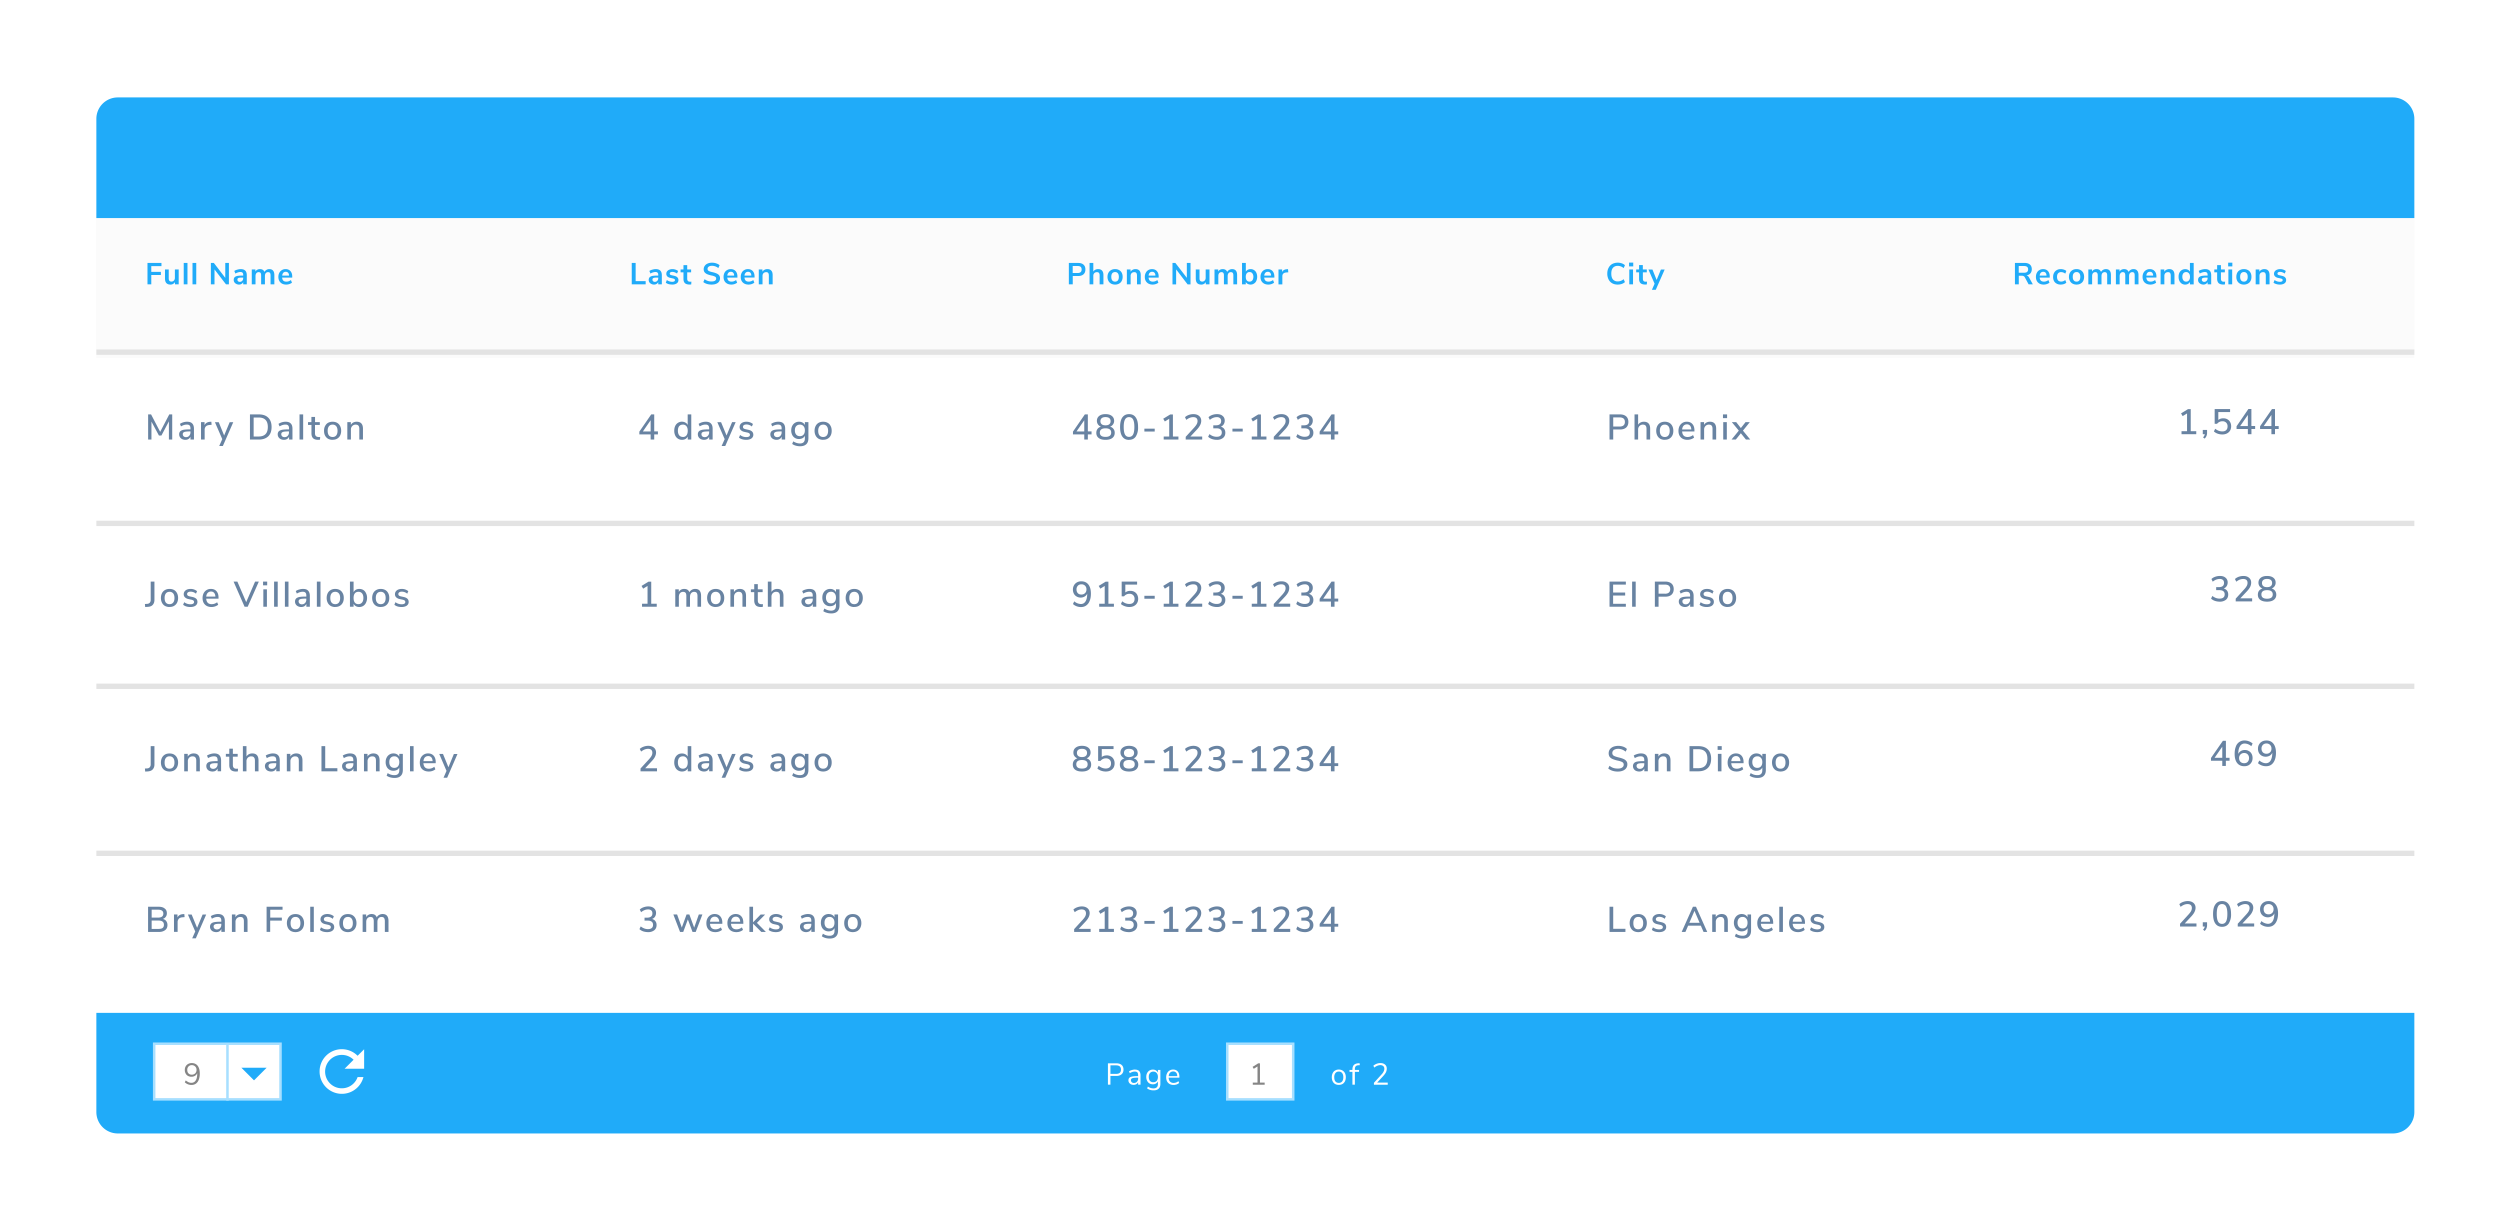
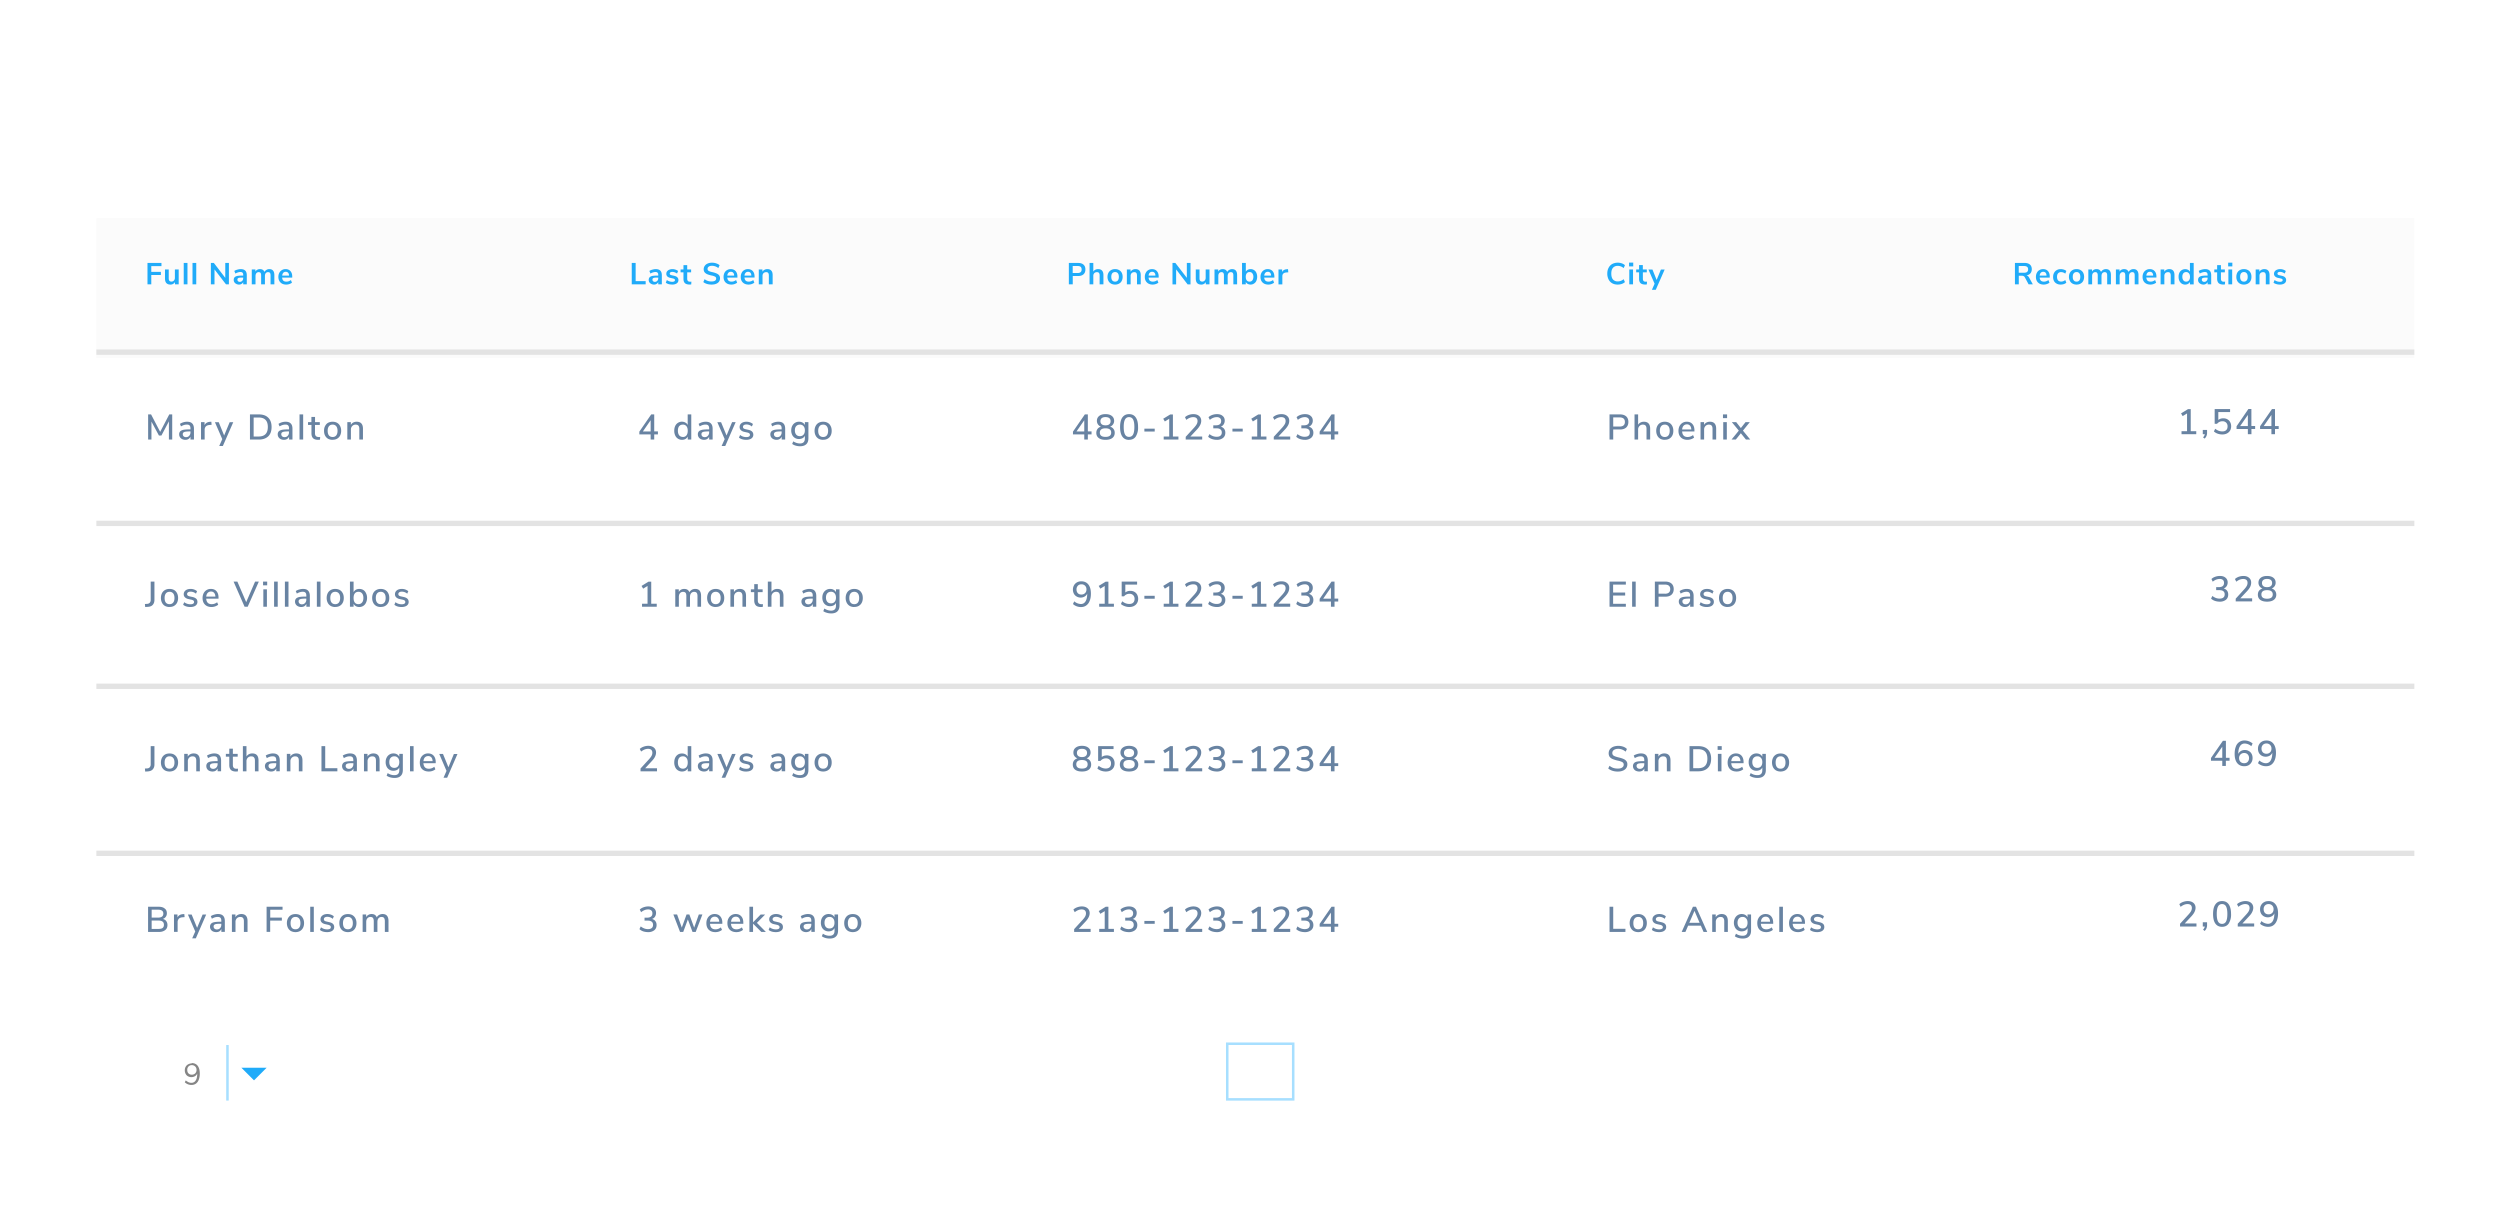
<svg xmlns="http://www.w3.org/2000/svg" width="467" height="226" fill="none">
  <path fill="#fff" d="M0 0h467v226H0z" />
  <g filter="url(#filter0_d)">
    <path fill="#FBFBFB" d="M17 38.73h433v26.15H17z" />
-     <path fill="#FBFBFB" d="M17 37.73h433v26.15H17z" />
    <path fill="#fff" d="M17 64.88h433v30.58H17z" />
    <path fill="#fff" d="M17 64.88h433v30.58H17zM17 95.86h433v30.58H17zM17 126.44h433v30.58H17zM17 157.42h433V188H17v-30.58z" />
    <path d="M17.5 63.78h432M17.5 95.77h432M17.5 126.2h432M17.5 157.4h432" stroke="#E3E3E3" stroke-linecap="square" />
-     <path d="M17 20.2a4 4 0 014-4h425a4 4 0 014 4v18.53H17V20.19zM17 187.2h433v18.53a4 4 0 01-4 4H21a4 4 0 01-4-4v-18.54z" fill="#20ABF9" />
    <path d="M65.8 195.22a4.15 4.15 0 00-7.1 2.94 4.16 4.16 0 008.19 1.04H65.8a3.12 3.12 0 11-.75-3.24l-1.68 1.68h3.65V194l-1.22 1.22z" fill="#fff" />
-     <path fill="#fff" stroke="#A7DFFF" stroke-width=".47" d="M27.8 192.97h23.6v10.39H27.8z" />
-     <path d="M34.8 196.58c.49 0 .86.17 1.12.5.26.34.4.82.4 1.45 0 .67-.14 1.2-.41 1.58-.27.37-.65.56-1.14.56a1.77 1.77 0 01-1.25-.5l.18-.35c.19.16.37.27.54.35.17.07.35.1.52.1a.9.9 0 00.8-.45c.2-.3.28-.73.28-1.29v-.07c-.08.2-.22.38-.42.5-.2.12-.41.18-.66.18a1.3 1.3 0 01-.64-.16c-.2-.1-.34-.26-.44-.45-.11-.2-.16-.41-.16-.66 0-.25.05-.47.16-.66.11-.2.26-.35.46-.46.2-.11.42-.17.66-.17zm.03 2.17c.26 0 .47-.09.64-.25a.87.87 0 00.24-.64.85.85 0 00-.88-.89.81.81 0 00-.62.25.9.9 0 00-.23.64c0 .27.07.49.23.65.16.16.36.24.62.24z" fill="#858585" />
+     <path d="M34.8 196.58c.49 0 .86.17 1.12.5.26.34.4.82.4 1.45 0 .67-.14 1.2-.41 1.58-.27.37-.65.56-1.14.56a1.77 1.77 0 01-1.25-.5l.18-.35c.19.16.37.27.54.35.17.07.35.1.52.1a.9.9 0 00.8-.45c.2-.3.28-.73.28-1.29c-.08.2-.22.38-.42.5-.2.12-.41.18-.66.18a1.3 1.3 0 01-.64-.16c-.2-.1-.34-.26-.44-.45-.11-.2-.16-.41-.16-.66 0-.25.05-.47.16-.66.11-.2.26-.35.46-.46.2-.11.42-.17.66-.17zm.03 2.17c.26 0 .47-.09.64-.25a.87.87 0 00.24-.64.85.85 0 00-.88-.89.81.81 0 00-.62.25.9.9 0 00-.23.64c0 .27.07.49.23.65.16.16.36.24.62.24z" fill="#858585" />
    <path d="M44.09 197.45l2.36 2.36 2.36-2.36h-4.72z" fill="#20ABF9" />
    <path stroke="#A7DFFF" stroke-width=".47" d="M41.49 193.21v10.38" />
    <path fill="#fff" stroke="#A7DFFF" stroke-width=".47" d="M228.25 192.97h12.32v10.39h-12.32z" />
-     <path d="M234.36 200.23h.88v.4h-2.22v-.4h.88v-3.02l-.7.44-.22-.36 1.05-.66h.33v3.6z" fill="#858585" />
    <path d="M205.96 196.63h1.58c.42 0 .75.1.98.3.23.2.35.5.35.87s-.12.66-.35.87c-.24.21-.56.32-.98.32h-1.11v1.63h-.47v-4zm1.54 1.97c.6 0 .9-.27.9-.8 0-.52-.3-.79-.9-.79h-1.07v1.59h1.07zm3.5-.8c.36 0 .62.09.79.27.17.17.26.45.26.81v1.74h-.45v-.47a.83.83 0 01-.33.38 1.15 1.15 0 01-1 .02.88.88 0 01-.35-.3.74.74 0 01-.13-.42c0-.2.05-.37.16-.48.1-.12.28-.2.52-.25.24-.06.57-.08 1-.08h.13v-.19c0-.23-.05-.4-.14-.5-.1-.1-.25-.16-.46-.16-.32 0-.63.1-.95.3l-.15-.34c.14-.1.32-.18.52-.24s.4-.1.59-.1zm-.18 2.5c.23 0 .42-.08.56-.23a.83.83 0 00.22-.6v-.16h-.1c-.34 0-.59.02-.76.05a.72.72 0 00-.38.14c-.07.06-.1.16-.1.29 0 .15.05.27.16.37.1.1.24.14.4.14zm4.94-2.44v2.57c0 .42-.1.73-.32.93-.21.21-.53.32-.94.32-.48 0-.89-.12-1.22-.37l.15-.34a1.75 1.75 0 001.06.34c.27 0 .47-.07.61-.22.14-.14.2-.34.2-.62V200a.86.86 0 01-.37.4c-.16.1-.35.15-.57.15-.24 0-.46-.06-.65-.17a1.17 1.17 0 01-.43-.49c-.1-.2-.16-.44-.16-.71 0-.28.05-.52.16-.72.1-.21.25-.37.43-.48.2-.12.4-.18.65-.18.22 0 .4.05.57.15.16.1.28.22.37.4v-.48h.46zm-1.31 2.3c.26 0 .47-.09.62-.26.15-.18.23-.43.23-.73 0-.31-.08-.55-.23-.72a.77.77 0 00-.62-.27.8.8 0 00-.64.27c-.15.17-.22.41-.22.72 0 .3.07.55.22.73a.8.8 0 00.64.26zm4.87-.85h-2.02c.02.32.1.57.26.73a.9.9 0 00.68.25c.32 0 .61-.11.88-.33l.15.33c-.12.12-.27.2-.46.28-.2.06-.38.1-.58.1-.43 0-.77-.13-1.02-.39-.25-.25-.37-.6-.37-1.05 0-.28.06-.53.17-.74.1-.22.26-.4.46-.51.2-.13.42-.19.68-.19.36 0 .65.13.86.37.2.24.3.56.3.98v.17zm-1.17-1.16a.78.78 0 00-.58.23c-.15.15-.23.36-.26.64h1.6c0-.28-.07-.5-.2-.64a.7.7 0 00-.56-.23zM249.09 200.66c-.27 0-.5-.06-.7-.17a1.2 1.2 0 01-.45-.5c-.11-.22-.16-.48-.16-.76 0-.29.05-.54.16-.75.1-.22.26-.4.45-.5.2-.13.43-.19.7-.19.25 0 .49.06.69.18.2.12.35.29.46.5.1.22.16.47.16.76 0 .28-.06.54-.16.76-.11.21-.26.38-.46.5-.2.11-.44.17-.7.17zm0-.38c.27 0 .47-.09.62-.27.14-.18.22-.44.22-.78s-.08-.6-.22-.78a.75.75 0 00-.63-.28c-.26 0-.47.1-.62.28a1.2 1.2 0 00-.22.78c0 .34.07.6.22.78.14.18.35.27.63.27zm3-2.42h.78v.36h-.78v2.4h-.46v-2.4h-.54v-.36h.54v-.09c0-.36.1-.64.27-.83.19-.19.47-.3.85-.32h.23l.03.35-.26.02c-.23.01-.4.08-.5.2-.1.1-.16.28-.16.52v.15zm6.14 2.37v.4h-2.58v-.36l1.4-1.54c.2-.21.33-.4.41-.57.09-.17.13-.34.13-.5 0-.23-.06-.4-.2-.51a.78.78 0 00-.54-.18c-.38 0-.76.16-1.13.46l-.18-.35a2.04 2.04 0 011.32-.5c.37 0 .66.1.87.29.22.19.32.44.32.76 0 .23-.05.45-.15.66-.1.22-.28.45-.51.71l-1.14 1.23h1.98z" fill="#fff" />
  </g>
  <path d="M203.9 80.6v.54h-.69v.97h-.67v-.97h-2.11v-.51l2.22-3.22h.56v3.18h.7zm-2.8 0h1.44V78.5l-1.44 2.08zm6.26-.9c.28.08.5.22.64.43.16.2.23.44.23.73 0 .4-.15.73-.45.96-.3.23-.72.34-1.27.34s-.97-.11-1.27-.34c-.3-.23-.45-.55-.45-.96 0-.29.08-.54.23-.74.15-.2.37-.34.64-.42a1.2 1.2 0 01-.56-.42c-.13-.2-.2-.41-.2-.67 0-.38.15-.69.43-.91.28-.23.68-.34 1.18-.34.5 0 .9.11 1.18.34.28.22.43.53.43.91a1.14 1.14 0 01-.76 1.09zm-.85-1.79c-.31 0-.55.07-.7.2-.17.13-.25.32-.25.56 0 .26.08.45.24.58.16.14.4.2.71.2.31 0 .55-.06.7-.2.17-.13.25-.32.25-.58 0-.24-.08-.43-.24-.56-.16-.13-.4-.2-.7-.2zm0 3.7c.7 0 1.06-.27 1.06-.8s-.35-.8-1.06-.8c-.7 0-1.06.27-1.06.8s.35.8 1.06.8zm4.4.56c-.55 0-.97-.2-1.26-.62-.28-.4-.42-1-.42-1.78 0-.79.14-1.38.42-1.79.3-.41.71-.62 1.26-.62.54 0 .96.2 1.24.61.3.41.44 1 .44 1.79a3.1 3.1 0 01-.44 1.8c-.28.4-.7.6-1.24.6zm0-.56a.8.8 0 00.75-.44c.16-.3.24-.77.24-1.41 0-.64-.08-1.1-.24-1.4a.8.8 0 00-.75-.44.8.8 0 00-.76.45c-.16.29-.24.75-.24 1.39 0 .63.08 1.1.24 1.4.16.3.41.45.76.45zm2.86-1v-.54h1.93v.54h-1.93zm5.32.94h1.04v.56h-2.75v-.56h1.03v-3.32l-.82.5-.3-.51 1.31-.8h.5v4.13zm5.48 0v.56h-3.08v-.51l1.62-1.77c.2-.23.36-.44.45-.62.1-.19.14-.37.14-.56 0-.24-.07-.42-.2-.54-.14-.13-.34-.19-.6-.19-.44 0-.87.17-1.3.51l-.24-.5c.18-.18.42-.31.7-.42.29-.1.57-.15.86-.15.45 0 .8.11 1.07.34.26.22.4.52.4.9 0 .28-.07.54-.19.78a3.5 3.5 0 01-.58.82l-1.26 1.35h2.2zm3.48-1.85c.27.08.48.22.62.41.15.2.22.44.22.73 0 .4-.14.73-.43.97a1.8 1.8 0 01-1.17.35c-.31 0-.61-.05-.9-.15-.28-.1-.52-.24-.71-.42l.25-.5c.42.34.86.5 1.34.5.31 0 .55-.06.7-.2.17-.13.26-.33.26-.6 0-.26-.09-.46-.26-.58-.16-.14-.41-.2-.75-.2h-.58v-.56h.47c.33 0 .57-.06.74-.2.18-.13.26-.33.26-.6 0-.23-.07-.41-.21-.54a.86.86 0 00-.6-.19c-.45 0-.89.17-1.3.51l-.25-.5c.19-.18.42-.32.7-.42.29-.1.58-.15.88-.15.44 0 .8.1 1.05.33.27.21.4.51.4.88 0 .27-.07.5-.2.7-.12.2-.3.34-.53.43zm2.17.9v-.53h1.92v.54h-1.92zm5.32.95h1.03v.56h-2.74v-.56h1.02v-3.32l-.82.5-.29-.51 1.3-.8h.5v4.13zm5.47 0v.56h-3.07v-.51l1.62-1.77c.2-.23.35-.44.45-.62.1-.19.14-.37.14-.56 0-.24-.07-.42-.2-.54-.15-.13-.34-.19-.6-.19-.44 0-.88.17-1.3.51l-.25-.5c.19-.18.42-.31.7-.42.3-.1.58-.15.87-.15.45 0 .8.11 1.06.34.27.22.4.52.4.9 0 .28-.06.54-.18.78s-.31.52-.59.82l-1.26 1.35h2.21zm3.48-1.85c.28.08.49.22.63.41.14.2.22.44.22.73 0 .4-.15.73-.44.97a1.8 1.8 0 01-1.17.35c-.31 0-.6-.05-.9-.15-.28-.1-.51-.24-.7-.42l.24-.5c.42.34.87.5 1.34.5.32 0 .55-.06.72-.2.16-.13.24-.33.24-.6 0-.26-.08-.46-.25-.58-.17-.14-.42-.2-.75-.2h-.58v-.56h.47c.32 0 .57-.06.74-.2.17-.13.26-.33.26-.6 0-.23-.07-.41-.22-.54a.86.86 0 00-.6-.19c-.44 0-.88.17-1.3.51l-.24-.5c.19-.18.42-.32.7-.42.28-.1.58-.15.88-.15.44 0 .79.1 1.05.33.26.21.4.51.4.88 0 .27-.07.5-.2.7-.13.2-.3.34-.54.43zm5.49.9v.54h-.69v.97h-.67v-.97h-2.11v-.51l2.22-3.22h.56v3.18h.69zm-2.8 0h1.44V78.5l-1.44 2.08zM201.97 108.59c.58 0 1.03.2 1.34.6.31.4.47.96.47 1.7 0 .52-.07.97-.23 1.35-.14.38-.36.66-.64.86-.27.2-.6.3-1 .3a2.3 2.3 0 01-.8-.15c-.26-.1-.49-.24-.68-.42l.24-.5a2 2 0 001.23.5c.38 0 .67-.16.88-.5.21-.33.31-.81.31-1.43v-.01c-.1.23-.25.4-.48.54-.21.13-.46.2-.74.2-.28 0-.53-.07-.75-.2-.22-.12-.4-.3-.52-.53a1.64 1.64 0 01-.18-.78c0-.29.07-.55.2-.78.13-.24.32-.42.55-.55.23-.13.5-.2.8-.2zm.03 2.47c.28 0 .5-.08.68-.26.18-.17.27-.4.27-.69a.94.94 0 00-.26-.7.92.92 0 00-.69-.26c-.27 0-.5.09-.66.27a.97.97 0 00-.25.69c0 .28.08.52.25.7.16.17.39.25.66.25zm5.04 1.72h1.04v.56h-2.75v-.56h1.03v-3.32l-.82.5-.3-.51 1.31-.8h.5v4.13zm4.1-2.41c.29 0 .54.06.77.19.22.12.39.3.51.52.12.23.19.49.19.78 0 .3-.07.57-.21.8-.13.23-.33.41-.58.54-.25.13-.54.19-.87.19-.3 0-.58-.05-.86-.16-.28-.1-.52-.23-.7-.4l.24-.51c.42.34.86.5 1.32.5.31 0 .56-.07.73-.24.17-.17.26-.4.26-.7a.94.94 0 00-.26-.7.93.93 0 00-.7-.26c-.4 0-.75.16-1.01.48h-.44v-2.76h2.88v.56h-2.2v1.48c.24-.2.55-.31.92-.31zm2.63 1.47v-.54h1.93v.54h-1.93zm5.32.94h1.04v.56h-2.75v-.56h1.03v-3.32l-.82.5-.3-.51 1.31-.8h.5v4.13zm5.48 0v.56h-3.08v-.51l1.62-1.77c.2-.23.36-.44.45-.62.1-.19.14-.38.14-.56 0-.24-.07-.42-.2-.54-.14-.13-.34-.19-.6-.19-.44 0-.87.17-1.3.51l-.24-.5c.18-.18.42-.31.7-.42.29-.1.57-.15.86-.15.45 0 .8.11 1.07.34.26.22.4.52.4.9 0 .28-.07.53-.19.78-.11.24-.3.52-.58.82l-1.26 1.34h2.2zm3.48-1.85c.27.08.48.22.62.41.15.2.22.44.22.73 0 .4-.14.73-.43.97a1.8 1.8 0 01-1.17.35c-.31 0-.61-.05-.9-.15-.28-.1-.52-.24-.71-.42l.25-.5c.42.34.86.5 1.34.5.31 0 .55-.06.7-.2.17-.13.26-.33.26-.6 0-.26-.09-.45-.26-.58-.16-.14-.41-.2-.75-.2h-.58v-.56h.47c.33 0 .57-.06.74-.2.18-.14.26-.34.26-.6 0-.23-.07-.41-.21-.54a.86.86 0 00-.6-.19c-.45 0-.89.17-1.3.51l-.25-.5c.19-.18.42-.32.7-.42.29-.1.58-.15.88-.15.44 0 .8.1 1.05.33.27.21.4.51.4.88 0 .27-.07.5-.2.7-.12.2-.3.34-.53.43zm2.17.9v-.53h1.92v.54h-1.92zm5.32.95h1.03v.56h-2.74v-.56h1.02v-3.32l-.82.5-.29-.51 1.3-.8h.5v4.13zm5.47 0v.56h-3.07v-.51l1.62-1.77c.2-.23.35-.44.45-.62.1-.19.14-.38.14-.56 0-.24-.07-.42-.2-.54-.15-.13-.34-.19-.6-.19-.44 0-.88.17-1.3.51l-.25-.5c.19-.18.42-.31.7-.42.3-.1.58-.15.87-.15.45 0 .8.11 1.06.34.27.22.4.52.4.9 0 .28-.06.53-.18.78-.12.24-.31.52-.59.82l-1.26 1.34h2.21zm3.48-1.85c.28.08.49.22.63.41.14.2.22.44.22.73 0 .4-.15.73-.44.97a1.8 1.8 0 01-1.17.35c-.31 0-.6-.05-.9-.15-.28-.1-.51-.24-.7-.42l.24-.5c.42.34.87.5 1.34.5.32 0 .55-.06.72-.2.16-.13.24-.33.24-.6 0-.26-.08-.45-.25-.58-.17-.14-.42-.2-.75-.2h-.58v-.56h.47c.32 0 .57-.06.74-.2.17-.14.26-.34.26-.6 0-.23-.07-.41-.22-.54a.86.86 0 00-.6-.19c-.44 0-.88.17-1.3.51l-.24-.5c.19-.18.42-.32.7-.42.28-.1.58-.15.88-.15.44 0 .79.1 1.05.33.26.21.4.51.4.88 0 .27-.07.5-.2.7-.13.2-.3.34-.54.43zm5.49.9v.54h-.69v.97h-.67v-.97h-2.11v-.51l2.22-3.22h.56v3.18h.69zm-2.8 0h1.44v-2.09l-1.44 2.08zM202.97 141.66c.27.08.49.23.64.43.15.2.22.45.22.73 0 .41-.15.73-.45.96-.3.23-.72.34-1.27.34-.54 0-.97-.11-1.27-.34-.3-.23-.44-.55-.44-.96 0-.28.07-.53.22-.74.16-.2.37-.34.65-.42a1.2 1.2 0 01-.56-.42c-.14-.19-.2-.4-.2-.66 0-.39.14-.7.43-.92.28-.22.67-.34 1.17-.34.5 0 .9.12 1.18.34.29.23.43.53.43.92a1.14 1.14 0 01-.75 1.08zm-.86-1.78c-.3 0-.54.06-.7.2-.16.13-.24.31-.24.56 0 .25.08.44.24.58.16.13.4.2.7.2.32 0 .55-.07.71-.2.16-.14.24-.33.24-.58 0-.25-.08-.43-.24-.56-.16-.14-.4-.2-.7-.2zm0 3.69c.71 0 1.06-.26 1.06-.8 0-.53-.35-.8-1.06-.8-.7 0-1.06.27-1.06.8 0 .54.36.8 1.06.8zm4.63-2.47c.29 0 .55.07.77.2.22.11.4.3.51.52.13.22.19.48.19.78 0 .3-.07.57-.2.8-.14.23-.33.4-.59.54-.24.12-.54.18-.87.18-.29 0-.58-.05-.86-.15-.28-.1-.51-.24-.7-.41l.24-.51c.42.34.87.51 1.33.51.3 0 .55-.08.72-.24.18-.17.26-.4.26-.71a.94.94 0 00-.26-.7.94.94 0 00-.69-.25c-.41 0-.75.16-1.02.48h-.44v-2.76h2.88v.55h-2.2v1.48c.25-.2.55-.3.93-.3zm5.02.56c.28.08.49.23.64.43.15.2.23.45.23.73 0 .41-.16.73-.46.96-.3.23-.72.34-1.26.34-.55 0-.97-.11-1.28-.34-.3-.23-.44-.55-.44-.96 0-.28.07-.53.22-.74.16-.2.38-.34.65-.42a1.19 1.19 0 01-.56-.42c-.13-.19-.2-.4-.2-.66 0-.39.14-.7.43-.92.28-.22.68-.34 1.18-.34.5 0 .9.12 1.18.34.28.23.42.53.42.92a1.14 1.14 0 01-.75 1.08zm-.85-1.78c-.31 0-.55.06-.71.2-.16.13-.24.31-.24.56 0 .25.08.44.24.58.16.13.4.2.7.2.32 0 .55-.07.71-.2.16-.14.24-.33.24-.58 0-.25-.08-.43-.24-.56-.16-.14-.4-.2-.7-.2zm0 3.69c.7 0 1.06-.26 1.06-.8 0-.53-.36-.8-1.06-.8-.71 0-1.06.27-1.06.8 0 .54.35.8 1.06.8zm2.86-1v-.54h1.93v.54h-1.93zm5.32.94h1.04v.57h-2.75v-.57h1.03v-3.31l-.82.5-.3-.51 1.31-.81h.5v4.13zm5.48 0v.57h-3.08v-.52l1.62-1.77c.2-.23.36-.43.45-.62.1-.19.14-.37.14-.55 0-.24-.07-.42-.2-.55-.14-.12-.34-.19-.6-.19-.44 0-.87.18-1.3.52l-.24-.5c.18-.18.42-.32.7-.42.29-.1.57-.16.86-.16.45 0 .8.12 1.07.34.26.23.4.53.4.91 0 .27-.07.53-.19.77-.11.25-.3.52-.58.82l-1.26 1.35h2.2zm3.48-1.85c.27.08.48.22.62.42.15.19.22.43.22.72 0 .41-.14.73-.43.97a1.8 1.8 0 01-1.17.35c-.31 0-.61-.05-.9-.14-.28-.1-.52-.24-.71-.42l.25-.51c.42.34.86.51 1.34.51.31 0 .55-.06.7-.2.17-.13.26-.34.26-.6 0-.26-.09-.46-.26-.59-.16-.13-.41-.2-.75-.2h-.58v-.55h.47c.33 0 .57-.07.74-.2.18-.14.26-.34.26-.6 0-.24-.07-.42-.21-.54a.86.86 0 00-.6-.2c-.45 0-.89.18-1.3.52l-.25-.5c.19-.19.42-.32.7-.42.29-.1.58-.16.88-.16.44 0 .8.11 1.05.33.27.22.4.51.4.89 0 .26-.07.5-.2.7-.12.2-.3.33-.53.42zm2.17.91v-.54h1.92v.54h-1.92zm5.32.94h1.03v.57h-2.74v-.57h1.02v-3.31l-.82.5-.29-.51 1.3-.81h.5v4.13zm5.47 0v.57h-3.07v-.52l1.62-1.77c.2-.23.35-.43.45-.62.1-.19.14-.37.14-.55 0-.24-.07-.42-.2-.55-.15-.12-.34-.19-.6-.19-.44 0-.88.18-1.3.52l-.25-.5c.19-.18.42-.32.7-.42.3-.1.58-.16.87-.16.45 0 .8.12 1.06.34.27.23.4.53.4.91 0 .27-.06.53-.18.77-.12.25-.31.52-.59.82l-1.26 1.35h2.21zm3.48-1.85c.28.08.49.22.63.42.14.19.22.43.22.72 0 .41-.15.73-.44.97a1.8 1.8 0 01-1.17.35c-.31 0-.6-.05-.9-.14-.28-.1-.51-.24-.7-.42l.24-.51c.42.34.87.51 1.34.51.32 0 .55-.06.72-.2.16-.13.24-.34.24-.6 0-.26-.08-.46-.25-.59-.17-.13-.42-.2-.75-.2h-.58v-.55h.47c.32 0 .57-.07.74-.2.17-.14.26-.34.26-.6 0-.24-.07-.42-.22-.54a.86.86 0 00-.6-.2c-.44 0-.88.18-1.3.52l-.24-.5c.19-.19.42-.32.7-.42.28-.1.58-.16.88-.16.44 0 .79.11 1.05.33.26.22.4.51.4.89 0 .26-.07.5-.2.7-.13.2-.3.33-.54.42zm5.49.9v.54h-.69v.98h-.67v-.98h-2.11v-.51l2.22-3.21h.56v3.18h.69zm-2.8 0h1.44v-2.08l-1.44 2.08zM203.73 173.51v.57h-3.08v-.52l1.62-1.77c.2-.23.36-.43.45-.62.1-.19.14-.37.14-.55 0-.24-.07-.42-.2-.55-.14-.12-.34-.19-.6-.19-.44 0-.87.18-1.3.52l-.25-.5c.2-.18.43-.32.71-.42.29-.1.57-.16.86-.16.45 0 .8.12 1.07.34.26.23.4.53.4.91 0 .27-.07.53-.19.77-.12.25-.31.52-.59.82l-1.26 1.35h2.22zm3.31 0h1.04v.57h-2.75v-.57h1.03v-3.31l-.82.5-.3-.51 1.31-.81h.5v4.13zm4.56-1.85c.28.08.48.22.63.42.14.19.22.43.22.72 0 .41-.15.73-.44.97a1.8 1.8 0 01-1.17.35c-.31 0-.6-.05-.9-.14-.28-.1-.51-.24-.7-.42l.24-.51c.42.34.87.51 1.34.51.32 0 .55-.06.71-.2.17-.13.25-.34.25-.6 0-.26-.09-.46-.25-.59-.17-.13-.42-.2-.76-.2h-.58v-.55h.48c.32 0 .57-.07.74-.2.17-.14.26-.34.26-.6 0-.24-.07-.42-.22-.54a.86.86 0 00-.6-.2c-.44 0-.88.18-1.3.52l-.24-.5c.18-.19.42-.32.7-.42.28-.1.58-.16.88-.16.44 0 .79.11 1.05.33.26.22.4.51.4.89 0 .26-.07.5-.2.7-.13.2-.3.33-.54.42zm2.17.91v-.54h1.93v.54h-1.93zm5.32.94h1.04v.57h-2.75v-.57h1.03v-3.31l-.82.5-.3-.51 1.31-.81h.5v4.13zm5.48 0v.57h-3.08v-.52l1.62-1.77c.2-.23.36-.43.45-.62.1-.19.14-.37.14-.55 0-.24-.07-.42-.2-.55-.14-.12-.34-.19-.6-.19-.44 0-.87.18-1.3.52l-.24-.5c.18-.18.42-.32.7-.42.29-.1.57-.16.86-.16.45 0 .8.12 1.07.34.26.23.4.53.4.91 0 .27-.07.53-.19.77-.11.25-.3.52-.58.82l-1.26 1.35h2.2zm3.48-1.85c.27.08.48.22.62.42.15.19.22.43.22.72 0 .41-.14.73-.43.97a1.8 1.8 0 01-1.17.35c-.31 0-.61-.05-.9-.14-.28-.1-.52-.24-.71-.42l.25-.51c.42.34.86.51 1.34.51.31 0 .55-.06.7-.2.17-.13.26-.34.26-.6 0-.26-.09-.46-.26-.59-.16-.13-.41-.2-.75-.2h-.58v-.55h.47c.33 0 .57-.07.74-.2.18-.14.26-.34.26-.6 0-.24-.07-.42-.21-.54a.86.86 0 00-.6-.2c-.45 0-.89.18-1.3.52l-.25-.5c.19-.19.42-.32.7-.42.29-.1.58-.16.88-.16.44 0 .8.11 1.05.33.27.22.4.51.4.89 0 .26-.07.5-.2.7-.12.2-.3.33-.53.42zm2.17.91v-.54h1.92v.54h-1.92zm5.32.94h1.03v.57h-2.74v-.57h1.02v-3.31l-.82.5-.29-.51 1.3-.81h.5v4.13zm5.47 0v.57h-3.07v-.52l1.62-1.77c.2-.23.35-.43.45-.62.1-.19.14-.37.14-.55 0-.24-.07-.42-.2-.55-.15-.12-.34-.19-.6-.19-.44 0-.88.18-1.3.52l-.25-.5c.19-.18.42-.32.7-.42.3-.1.58-.16.87-.16.45 0 .8.12 1.06.34.27.23.4.53.4.91 0 .27-.06.53-.18.77-.12.25-.31.52-.59.82l-1.26 1.35h2.21zm3.48-1.85c.28.08.49.22.63.42.14.19.22.43.22.72 0 .41-.15.73-.44.97a1.8 1.8 0 01-1.17.35c-.31 0-.6-.05-.9-.14-.28-.1-.51-.24-.7-.42l.24-.51c.42.34.87.51 1.34.51.32 0 .55-.06.72-.2.16-.13.24-.34.24-.6 0-.26-.08-.46-.25-.59-.17-.13-.42-.2-.75-.2h-.58v-.55h.47c.32 0 .57-.07.74-.2.17-.14.26-.34.26-.6 0-.24-.07-.42-.22-.54a.86.86 0 00-.6-.2c-.44 0-.88.18-1.3.52l-.24-.5c.19-.19.42-.32.7-.42.28-.1.58-.16.88-.16.44 0 .79.11 1.05.33.26.22.4.51.4.89 0 .26-.07.5-.2.7-.13.2-.3.33-.54.42zm5.49.9v.54h-.69v.98h-.67v-.98h-2.11v-.51l2.22-3.21h.56v3.18h.69zm-2.8 0h1.44v-2.08l-1.44 2.08zM300.66 77.41h1.95c.5 0 .88.13 1.16.37.27.24.41.6.41 1.04 0 .44-.14.8-.41 1.04-.28.25-.66.37-1.16.37h-1.26v1.88h-.69v-4.7zm1.87 2.27c.66 0 1-.29 1-.86 0-.57-.34-.85-1-.85h-1.18v1.71h1.18zm4.55-.9c.78 0 1.17.44 1.17 1.31v2.02h-.68v-1.98c0-.28-.05-.48-.16-.61-.1-.13-.28-.2-.5-.2a.87.87 0 00-.66.26.93.93 0 00-.25.68v1.85h-.67v-4.7h.67v1.94c.11-.18.26-.33.45-.42.19-.1.4-.15.63-.15zm3.9 3.38c-.32 0-.6-.07-.84-.2a1.42 1.42 0 01-.56-.6c-.13-.25-.2-.55-.2-.89 0-.34.07-.64.2-.89.13-.26.32-.46.56-.6.24-.13.52-.2.84-.2.32 0 .6.07.84.2.25.14.43.34.56.6.13.25.2.55.2.9 0 .33-.06.63-.2.89-.13.25-.31.44-.56.58-.24.14-.52.2-.84.2zm0-.53c.3 0 .53-.1.68-.3.16-.2.24-.48.24-.86 0-.37-.08-.65-.24-.85a.82.82 0 00-.68-.3c-.3 0-.52.1-.68.3-.16.2-.24.48-.24.85 0 .38.08.67.24.86.16.2.38.3.68.3zm5.54-1.03h-2.3c.05.69.39 1.03 1.02 1.03.38 0 .71-.12 1.02-.36l.2.47a1.7 1.7 0 01-.56.3 2.1 2.1 0 01-.68.12c-.52 0-.93-.15-1.23-.45-.3-.3-.45-.7-.45-1.23 0-.33.07-.63.2-.89a1.47 1.47 0 011.36-.81c.44 0 .79.14 1.04.43.25.28.38.67.38 1.18v.2zm-1.4-1.33a.82.82 0 00-.62.25c-.15.16-.25.4-.28.7h1.72c-.02-.3-.1-.54-.24-.7a.72.72 0 00-.58-.25zm4.3-.49c.77 0 1.16.44 1.16 1.31v2.02h-.68v-1.98c0-.28-.05-.48-.16-.61-.1-.13-.28-.2-.5-.2a.87.87 0 00-.66.26.93.93 0 00-.25.68v1.85h-.67v-3.25h.66v.52c.1-.2.25-.34.44-.45.2-.1.41-.15.65-.15zm2.48 3.33v-3.25h.67v3.25h-.67zm-.05-4.7h.77v.7h-.77v-.7zm3.73 3.03l1.37 1.67h-.81l-.95-1.18-.94 1.18h-.8l1.36-1.67-1.3-1.58h.82l.86 1.1.87-1.1h.8l-1.28 1.58zM300.66 113.34v-4.7h3.05v.56h-2.38v1.48h2.25v.56h-2.25v1.55h2.38v.55h-3.05zm4.22 0v-4.7h.67v4.7h-.67zm4.25-4.7h1.95c.5 0 .88.13 1.16.37.27.24.41.6.41 1.04 0 .44-.14.79-.41 1.04-.28.25-.67.37-1.16.37h-1.26v1.88h-.69v-4.7zm1.87 2.27c.66 0 1-.29 1-.86 0-.57-.34-.85-1-.85h-1.18v1.7H311zm4.08-.9c.44 0 .76.1.97.33.21.21.32.55.32.99v2.01h-.65v-.54a.95.95 0 01-.38.44c-.16.1-.36.15-.58.15-.21 0-.4-.04-.59-.13a.96.96 0 01-.57-.89.8.8 0 01.19-.55c.12-.13.32-.23.6-.3.29-.05.68-.08 1.17-.08h.15v-.2c0-.24-.05-.42-.16-.53-.1-.11-.27-.17-.5-.17-.37 0-.74.12-1.1.34l-.2-.47a2.44 2.44 0 011.34-.4zm-.2 2.88c.25 0 .44-.08.6-.25a.91.91 0 00.23-.64v-.18h-.12c-.34 0-.6.02-.8.05a.76.76 0 00-.4.16c-.08.07-.12.17-.12.31 0 .16.06.29.17.4.12.1.26.15.44.15zm3.95.5c-.56 0-1.01-.14-1.35-.42l.2-.48c.34.26.73.39 1.17.39.22 0 .39-.04.5-.11a.36.36 0 00.18-.31c0-.12-.04-.21-.12-.28a.95.95 0 00-.4-.16l-.54-.12a1.3 1.3 0 01-.66-.33.8.8 0 01-.22-.57c0-.3.12-.53.36-.72.24-.18.55-.27.94-.27a1.92 1.92 0 011.2.42l-.21.47a1.58 1.58 0 00-1-.38c-.2 0-.36.04-.48.12a.38.38 0 00-.17.33c0 .11.03.2.1.27.08.07.2.12.36.16l.55.12c.32.07.55.19.7.34.14.14.21.34.21.58 0 .29-.12.52-.36.7-.23.16-.55.25-.96.25zm3.89 0c-.32 0-.6-.07-.85-.2a1.43 1.43 0 01-.56-.6c-.13-.25-.2-.55-.2-.89 0-.34.07-.64.2-.9.13-.25.32-.45.56-.58.24-.14.53-.21.85-.21.32 0 .6.07.83.2.25.14.44.34.56.6.14.25.2.55.2.9 0 .33-.06.63-.2.89-.12.25-.31.44-.56.58-.24.14-.51.2-.83.2zm0-.53c.3 0 .52-.1.67-.3.17-.2.25-.48.25-.86 0-.37-.08-.66-.25-.85a.82.82 0 00-.67-.3c-.3 0-.52.1-.68.3-.16.2-.24.48-.24.85 0 .38.07.67.23.86.16.2.39.3.69.3zM302.2 144.13c-.36 0-.7-.05-1-.15-.3-.1-.57-.24-.78-.43l.24-.5c.23.18.47.32.71.4.25.08.53.12.84.12.35 0 .62-.06.81-.2.2-.13.29-.31.29-.55 0-.2-.1-.36-.27-.46-.18-.1-.46-.2-.85-.28a5.17 5.17 0 01-.92-.28 1.4 1.4 0 01-.57-.4c-.13-.19-.2-.41-.2-.68 0-.28.07-.52.21-.73.15-.2.36-.37.63-.49a2.76 2.76 0 011.85-.03c.3.1.53.25.72.44l-.24.5a2.3 2.3 0 00-.68-.4 1.97 1.97 0 00-.72-.13c-.34 0-.6.08-.8.22a.67.67 0 00-.29.58c0 .21.09.37.25.48.17.11.44.2.82.3.39.09.7.18.94.28.25.1.44.22.58.4.15.16.22.37.22.64s-.07.5-.22.71c-.14.2-.34.36-.62.47-.26.11-.58.17-.95.17zm4.32-3.39c.44 0 .76.11.97.33.2.22.32.55.32 1v2h-.65v-.53a.95.95 0 01-.38.44c-.16.1-.36.14-.58.14-.21 0-.4-.04-.59-.12a.96.96 0 01-.57-.89.8.8 0 01.19-.55c.12-.14.32-.24.6-.3.29-.05.68-.08 1.17-.08h.15v-.2c0-.24-.05-.42-.16-.54-.1-.1-.27-.16-.5-.16-.37 0-.74.11-1.11.34l-.2-.48c.17-.12.38-.21.63-.28.25-.08.48-.12.71-.12zm-.2 2.88c.24 0 .44-.08.6-.24a.92.92 0 00.23-.65v-.17h-.12c-.34 0-.61.01-.8.04a.76.76 0 00-.4.16c-.08.08-.12.18-.12.32 0 .15.06.28.17.39.12.1.26.15.44.15zm4.56-2.88c.78 0 1.17.44 1.17 1.32v2.02h-.68v-1.99c0-.28-.05-.48-.16-.6-.11-.14-.28-.2-.51-.2a.87.87 0 00-.65.25.94.94 0 00-.25.68v1.86h-.67v-3.26h.66v.52c.1-.2.25-.34.44-.44.2-.1.4-.16.65-.16zm4.72-1.36h1.65c.76 0 1.35.2 1.77.61.41.41.62.99.62 1.73 0 .75-.2 1.33-.62 1.74-.42.41-1.01.62-1.77.62h-1.65v-4.7zm1.61 4.12c1.16 0 1.73-.59 1.73-1.78 0-1.18-.57-1.77-1.73-1.77h-.92v3.55h.92zm3.69.58v-3.26h.67v3.26h-.67zm-.05-4.7h.77v.7h-.77v-.7zm4.85 3.18h-2.3c.05.7.39 1.04 1.02 1.04.38 0 .71-.13 1.02-.37l.2.47a1.7 1.7 0 01-.56.31c-.22.08-.45.11-.68.11-.52 0-.93-.15-1.23-.44-.3-.3-.45-.71-.45-1.24 0-.33.07-.63.2-.88a1.48 1.48 0 011.36-.82c.44 0 .79.15 1.04.43.25.29.38.68.38 1.18v.21zm-1.4-1.32a.81.81 0 00-.62.24c-.15.16-.25.4-.28.7h1.72c-.02-.3-.1-.54-.24-.7a.72.72 0 00-.58-.24zm5.56-.42v3c0 .5-.13.87-.4 1.12-.26.26-.65.38-1.16.38a2.8 2.8 0 01-.8-.11 2.2 2.2 0 01-.67-.31l.2-.49a2.15 2.15 0 001.25.39c.62 0 .92-.31.92-.93v-.51c-.09.2-.23.35-.42.46-.2.1-.42.16-.67.16a1.37 1.37 0 01-1.28-.77 1.9 1.9 0 01-.18-.85c0-.32.06-.6.19-.84a1.38 1.38 0 011.27-.78c.25 0 .47.06.65.16.2.11.34.26.44.46v-.54h.66zm-1.59 2.62c.29 0 .52-.1.68-.28.17-.2.25-.46.25-.8 0-.33-.08-.6-.25-.78a.83.83 0 00-.68-.3c-.3 0-.52.1-.7.3-.16.18-.24.45-.24.78 0 .34.09.6.25.8.17.19.4.28.7.28zm4.34.68c-.32 0-.6-.07-.84-.2a1.43 1.43 0 01-.56-.59c-.13-.26-.2-.56-.2-.9 0-.34.07-.63.2-.89.13-.25.32-.45.56-.59.24-.14.52-.2.84-.2.32 0 .6.06.84.2.25.14.44.34.56.6.14.25.2.54.2.89 0 .34-.06.63-.2.89-.13.25-.31.45-.56.59-.24.13-.52.2-.84.2zm0-.53c.3 0 .53-.1.68-.3.16-.19.24-.47.24-.85s-.08-.66-.24-.86a.82.82 0 00-.68-.3c-.29 0-.51.1-.68.3-.16.2-.24.48-.24.86s.08.66.24.86c.16.2.39.29.68.29zM300.66 174.08v-4.7h.69v4.12h2.28v.58h-2.97zm5.37.04c-.32 0-.6-.07-.85-.2a1.43 1.43 0 01-.56-.59c-.13-.26-.2-.56-.2-.9 0-.34.07-.63.2-.89.13-.25.32-.45.56-.59.24-.14.53-.2.85-.2.32 0 .6.06.84.2s.43.34.56.6c.13.25.2.54.2.89 0 .34-.07.63-.2.89-.13.25-.32.45-.56.59-.24.13-.52.2-.84.2zm0-.53c.3 0 .52-.1.68-.3.16-.19.24-.47.24-.85s-.08-.66-.24-.86a.82.82 0 00-.68-.3c-.3 0-.52.1-.68.3-.16.2-.24.48-.24.86s.07.66.23.86c.16.2.39.29.69.29zm3.9.53c-.57 0-1.02-.13-1.36-.41l.2-.49c.34.26.73.39 1.17.39.22 0 .39-.04.5-.1a.36.36 0 00.18-.32c0-.12-.05-.2-.13-.27a.95.95 0 00-.4-.17l-.53-.12c-.3-.07-.51-.17-.66-.33a.79.79 0 01-.22-.57c0-.3.12-.53.36-.71.23-.19.55-.28.94-.28a1.92 1.92 0 011.2.42l-.21.48a1.58 1.58 0 00-1-.38c-.2 0-.36.04-.48.12a.38.38 0 00-.18.32c0 .12.04.2.11.28.08.06.2.12.35.15l.56.13c.31.07.55.18.7.33.14.15.21.34.21.58 0 .3-.12.53-.36.7-.23.17-.55.25-.96.25zm8.29-.04l-.5-1.16h-2.38l-.5 1.16h-.7l2.1-4.7h.57l2.1 4.7h-.69zm-2.65-1.7h1.92l-.96-2.23-.96 2.22zm6.03-1.64c.77 0 1.16.44 1.16 1.32v2.02h-.67v-1.99c0-.28-.06-.48-.17-.6-.1-.14-.27-.2-.5-.2a.87.87 0 00-.66.25.93.93 0 00-.25.68v1.86h-.67v-3.26h.66v.52c.1-.2.26-.34.45-.44.19-.1.4-.16.65-.16zm5.5.08v3c0 .5-.13.87-.4 1.12-.25.26-.64.38-1.16.38a2.8 2.8 0 01-.8-.11 2.2 2.2 0 01-.67-.31l.21-.49a2.15 2.15 0 001.25.39c.61 0 .92-.31.92-.93v-.51c-.1.2-.24.35-.43.46-.19.1-.41.16-.66.16a1.37 1.37 0 01-1.28-.77 1.9 1.9 0 01-.19-.85c0-.32.07-.6.2-.84a1.38 1.38 0 011.27-.78c.24 0 .46.06.65.16.19.11.33.26.43.46v-.54h.67zm-1.59 2.62c.3 0 .52-.1.69-.28.16-.2.24-.46.24-.8 0-.33-.08-.6-.25-.78a.83.83 0 00-.68-.3c-.29 0-.52.1-.69.3-.16.18-.25.45-.25.78 0 .34.09.6.26.8.17.19.4.28.69.28zm5.72-.88h-2.3c.05.7.4 1.04 1.03 1.04.37 0 .7-.13 1.01-.37l.2.47a1.7 1.7 0 01-.55.31c-.22.08-.45.11-.68.11-.52 0-.93-.15-1.24-.44-.3-.3-.44-.71-.44-1.24 0-.33.06-.63.2-.88a1.48 1.48 0 011.36-.82c.44 0 .78.15 1.03.43.25.29.38.68.38 1.18v.21zm-1.4-1.32a.81.81 0 00-.62.24c-.15.16-.24.4-.27.7h1.71c-.01-.3-.09-.54-.23-.7a.72.72 0 00-.59-.24zm2.54 2.84v-4.7h.68v4.7h-.68zm4.8-1.52h-2.3c.05.7.4 1.04 1.03 1.04.37 0 .71-.13 1.01-.37l.21.47a1.7 1.7 0 01-.56.31c-.22.08-.45.11-.68.11-.52 0-.93-.15-1.23-.44-.3-.3-.45-.71-.45-1.24 0-.33.06-.63.2-.88a1.47 1.47 0 011.36-.82c.44 0 .78.15 1.03.43.26.29.38.68.38 1.18v.21zm-1.4-1.32a.81.81 0 00-.62.24c-.15.16-.24.4-.27.7h1.71c-.01-.3-.09-.54-.23-.7a.72.72 0 00-.59-.24zm3.7 2.88c-.57 0-1.02-.13-1.36-.41l.2-.49c.34.26.73.39 1.17.39.22 0 .38-.04.5-.1a.36.36 0 00.17-.32c0-.12-.04-.2-.12-.27a.95.95 0 00-.4-.17l-.54-.12a1.3 1.3 0 01-.65-.33.8.8 0 01-.22-.57c0-.3.12-.53.35-.71.24-.19.56-.28.94-.28a1.92 1.92 0 011.2.42l-.2.48a1.58 1.58 0 00-1-.38c-.2 0-.36.04-.48.12a.38.38 0 00-.18.32c0 .12.04.2.11.28.08.06.2.12.35.15l.56.13c.31.07.54.18.7.33.14.15.21.34.21.58 0 .3-.12.53-.36.7-.24.17-.56.25-.96.25z" fill="#6883A2" />
  <path d="M27.55 53.11v-4h2.61v.6h-1.9v1.08h1.79v.58h-1.79v1.74h-.71zm5.83-2.77v2.77h-.7v-.42a.92.92 0 01-.84.47c-.68 0-1.02-.38-1.02-1.15v-1.67h.7v1.68c0 .2.05.34.13.44.08.09.2.14.37.14a.6.6 0 00.47-.2c.12-.13.18-.3.18-.52v-1.54h.71zm.94 2.77v-4h.7v4h-.7zm1.64 0v-4h.7v4h-.7zm6.12-4h.68v4h-.55l-2.14-2.78v2.78h-.68v-4h.55l2.14 2.79v-2.78zm2.87 1.16c.4 0 .68.1.87.29.19.19.28.48.28.87v1.68h-.67v-.42a.74.74 0 01-.3.34.9.9 0 01-.48.13c-.19 0-.36-.04-.5-.12a.9.9 0 01-.36-.3.79.79 0 01-.13-.45c0-.2.05-.36.15-.48.1-.12.27-.2.5-.26.24-.05.57-.07.98-.07h.14v-.14c0-.18-.04-.32-.13-.4-.08-.09-.2-.13-.4-.13-.15 0-.3.03-.46.08-.16.05-.32.12-.47.21l-.2-.49c.15-.1.34-.18.56-.24.22-.06.43-.1.62-.1zm-.16 2.38a.6.6 0 00.46-.19c.12-.13.18-.3.18-.5v-.11h-.1c-.26 0-.45.01-.6.03a.57.57 0 00-.3.12.3.3 0 00-.08.23c0 .13.04.23.12.3.08.08.19.12.32.12zm5.52-2.38c.32 0 .55.1.7.29.16.18.24.47.24.85v1.7h-.71v-1.67c0-.21-.04-.36-.1-.46-.08-.1-.2-.14-.35-.14a.54.54 0 00-.45.19c-.1.13-.15.3-.15.54v1.54h-.71v-1.67c0-.21-.04-.36-.1-.46-.08-.1-.2-.14-.35-.14a.53.53 0 00-.44.19c-.1.13-.16.3-.16.54v1.54h-.7v-2.77h.68v.4a.8.8 0 01.35-.35c.15-.08.31-.12.5-.12.42 0 .7.18.84.53a.93.93 0 01.37-.38c.16-.1.34-.15.54-.15zm4.29 1.58H52.7c.02.26.1.45.23.58.14.12.32.18.57.18.3 0 .59-.1.84-.3l.2.5a1.83 1.83 0 01-1.07.35c-.45 0-.81-.13-1.07-.39-.26-.25-.4-.6-.4-1.05 0-.28.06-.54.17-.75.12-.22.28-.4.48-.51.2-.13.44-.19.7-.19.38 0 .68.13.9.37.23.25.34.59.34 1.02v.2zm-1.22-1.08a.61.61 0 00-.46.18.9.9 0 00-.2.53h1.27c0-.24-.06-.4-.17-.53a.56.56 0 00-.44-.18z" fill="#20ABF9" />
  <path d="M31.62 77.41h.55v4.7h-.62v-3.4l-1.4 2.65h-.46l-1.4-2.61v3.36h-.62v-4.7h.55l1.7 3.26 1.7-3.26zm3.32 1.37c.44 0 .76.1.97.33.21.21.32.55.32.99v2.01h-.65v-.54a.95.95 0 01-.38.44c-.16.1-.35.15-.58.15-.2 0-.4-.04-.58-.13a.96.96 0 01-.57-.89.8.8 0 01.18-.55c.13-.14.33-.23.6-.3.3-.05.68-.08 1.17-.08h.16v-.2c0-.24-.06-.42-.16-.53-.1-.11-.27-.17-.5-.17-.38 0-.75.12-1.11.34l-.2-.47a2.46 2.46 0 011.34-.4zm-.2 2.88c.25 0 .45-.08.6-.25a.92.92 0 00.24-.64v-.18h-.12c-.35 0-.62.02-.8.05a.76.76 0 00-.4.16c-.08.07-.12.17-.12.31 0 .16.05.29.17.4.11.1.26.15.43.15zm4.8-2.31l-.42.04c-.32.03-.55.13-.69.29a.94.94 0 00-.2.63v1.8h-.68v-3.25h.66v.57c.17-.39.52-.6 1.05-.64l.22-.01.05.57zm3.36-.48h.67l-1.94 4.44h-.68l.57-1.28-1.37-3.16h.71l1.01 2.48 1.03-2.48zm3.8-1.46h1.64c.76 0 1.35.2 1.77.62.41.4.62.98.62 1.73s-.2 1.33-.62 1.74c-.42.4-1.01.61-1.77.61h-1.65v-4.7zm1.6 4.13c1.16 0 1.73-.6 1.73-1.78 0-1.18-.57-1.77-1.73-1.77h-.92v3.55h.92zm5.05-2.76c.43 0 .75.1.96.33.22.21.32.55.32.99v2.01H54v-.54a.95.95 0 01-.38.44c-.17.1-.36.15-.58.15-.22 0-.41-.04-.59-.13a.96.96 0 01-.57-.89.8.8 0 01.18-.55c.13-.14.33-.23.61-.3.28-.05.67-.08 1.17-.08h.15v-.2c0-.24-.05-.42-.16-.53-.1-.11-.27-.17-.5-.17-.38 0-.74.12-1.11.34l-.2-.47a2.46 2.46 0 011.34-.4zm-.2 2.88c.24 0 .44-.08.6-.25a.92.92 0 00.23-.64v-.18h-.12c-.35 0-.61.02-.8.05a.76.76 0 00-.4.16c-.08.07-.12.17-.12.31 0 .16.06.29.17.4.11.1.26.15.44.15zm2.8.45v-4.7h.68v4.7h-.68zm3.56-.47c.1 0 .2 0 .3-.02l-.04.51a2.2 2.2 0 01-.34.03c-.43 0-.74-.1-.95-.3-.2-.22-.3-.52-.3-.9v-1.58h-.64v-.52h.63v-.98h.68v.98h.89v.52h-.9v1.55c0 .47.23.7.67.7zm2.62.52c-.32 0-.6-.07-.85-.2a1.43 1.43 0 01-.56-.6c-.13-.25-.19-.55-.19-.89 0-.34.06-.64.2-.89.13-.26.31-.46.55-.6.25-.13.53-.2.85-.2.32 0 .6.07.84.2.24.14.43.34.56.6.13.25.2.55.2.9 0 .33-.07.63-.2.89-.13.25-.32.44-.56.58-.24.14-.52.2-.84.2zm0-.53c.3 0 .52-.1.68-.3.16-.2.24-.48.24-.86 0-.37-.08-.65-.24-.85a.82.82 0 00-.68-.3c-.3 0-.52.1-.68.3-.16.2-.24.48-.24.85 0 .38.08.67.23.86.16.2.4.3.69.3zm4.5-2.85c.78 0 1.17.44 1.17 1.31v2.02h-.68v-1.98c0-.28-.05-.48-.16-.61-.1-.13-.28-.2-.5-.2a.87.87 0 00-.66.26.93.93 0 00-.25.68v1.85h-.67v-3.25h.66v.52c.1-.2.25-.34.44-.45.2-.1.41-.15.65-.15zM27.07 112.83l.43-.03a.7.7 0 00.48-.21.8.8 0 00.17-.53v-3.42h.7v3.42c0 .4-.12.71-.33.94-.2.22-.51.34-.92.36l-.48.03-.05-.56zm4.6.56c-.32 0-.6-.07-.85-.2a1.42 1.42 0 01-.56-.6c-.13-.25-.2-.55-.2-.89 0-.34.07-.64.2-.9.13-.25.32-.45.56-.58.24-.14.53-.21.85-.21.32 0 .6.07.84.2.24.14.43.34.56.6.13.25.2.55.2.9 0 .33-.07.63-.2.89-.13.25-.32.44-.56.58-.24.14-.52.2-.84.2zm0-.53c.3 0 .52-.1.68-.3.16-.2.24-.48.24-.86 0-.37-.08-.66-.24-.85a.82.82 0 00-.68-.3c-.3 0-.52.1-.68.3-.16.2-.24.48-.24.85 0 .38.07.67.23.86.16.2.39.3.69.3zm3.9.53c-.57 0-1.02-.14-1.36-.42l.2-.48c.34.26.73.39 1.17.39.22 0 .39-.04.5-.11a.36.36 0 00.17-.31c0-.12-.04-.21-.12-.28a.95.95 0 00-.4-.16l-.54-.12a1.3 1.3 0 01-.65-.33.79.79 0 01-.22-.57c0-.3.12-.53.35-.72.24-.18.56-.27.94-.27a1.91 1.91 0 011.2.42l-.2.47a1.58 1.58 0 00-1-.38c-.2 0-.36.04-.48.12a.38.38 0 00-.18.33c0 .11.04.2.11.27.08.07.2.12.35.16l.56.12c.31.07.54.19.7.34.14.14.21.34.21.58 0 .29-.12.52-.36.7-.23.16-.55.25-.96.25zm5.25-1.56h-2.3c.05.69.39 1.03 1.02 1.03.38 0 .71-.12 1.02-.36l.2.47a2.09 2.09 0 01-1.24.42c-.52 0-.93-.15-1.23-.45-.3-.3-.45-.7-.45-1.23 0-.33.07-.63.2-.89a1.47 1.47 0 011.36-.81c.44 0 .79.14 1.04.43.25.28.38.67.38 1.18v.2zm-1.4-1.33a.81.81 0 00-.62.25c-.15.16-.25.39-.28.7h1.72c-.02-.31-.1-.54-.24-.7a.72.72 0 00-.58-.25zm8.23-1.86h.7l-2.08 4.7h-.58l-2.06-4.7h.71l1.65 3.84 1.66-3.84zm1.54 4.7v-3.25h.67v3.25h-.67zm-.05-4.7h.77v.7h-.77v-.7zm2.06 4.7v-4.7h.68v4.7h-.68zm2.02 0v-4.7h.67v4.7h-.67zm3.37-3.33c.44 0 .76.1.97.33.2.21.32.55.32.99v2.01h-.65v-.54a.95.95 0 01-.38.44c-.16.1-.36.15-.58.15-.21 0-.4-.04-.59-.13a.95.95 0 01-.57-.89.8.8 0 01.19-.55c.12-.13.32-.23.6-.3.29-.05.68-.08 1.17-.08h.15v-.2c0-.24-.05-.42-.16-.53-.1-.11-.27-.17-.5-.17-.37 0-.74.12-1.11.34l-.2-.47c.17-.12.38-.22.63-.29.25-.07.48-.11.71-.11zm-.2 2.88c.24 0 .44-.08.6-.25a.92.92 0 00.23-.64v-.18h-.12c-.34 0-.61.02-.8.05a.76.76 0 00-.4.16c-.08.07-.12.17-.12.31 0 .16.06.29.17.4.12.1.26.15.44.15zm2.8.45v-4.7h.68v4.7h-.67zm3.43.05c-.32 0-.6-.07-.84-.2a1.42 1.42 0 01-.56-.6c-.13-.25-.2-.55-.2-.89 0-.34.07-.64.2-.9.13-.25.32-.45.56-.58.24-.14.52-.21.84-.21.32 0 .6.07.84.2.25.14.43.34.56.6.14.25.2.55.2.9 0 .33-.06.63-.2.89-.13.25-.31.44-.56.58-.24.14-.52.2-.84.2zm0-.53c.3 0 .53-.1.68-.3.16-.2.24-.48.24-.86 0-.37-.08-.66-.24-.85a.82.82 0 00-.68-.3c-.29 0-.52.1-.68.3-.16.2-.24.48-.24.85 0 .38.08.67.24.86.16.2.39.3.68.3zm4.5-2.85c.28 0 .53.07.75.2.22.14.39.34.5.6.13.25.2.54.2.88 0 .33-.07.63-.2.89a1.34 1.34 0 01-1.26.81c-.24 0-.45-.05-.64-.16-.18-.1-.33-.25-.42-.45v.56h-.68v-4.7h.68v1.98c.1-.2.24-.34.42-.45.19-.1.4-.16.65-.16zm-.16 2.84a.8.8 0 00.67-.3c.17-.2.25-.5.25-.86s-.08-.64-.24-.84a.82.82 0 00-.68-.3c-.3 0-.52.1-.68.3-.16.2-.23.48-.23.85s.07.66.23.86c.16.2.39.3.68.3zm4.16.54c-.32 0-.6-.07-.84-.2a1.42 1.42 0 01-.56-.6c-.13-.25-.2-.55-.2-.89 0-.34.07-.64.2-.9.13-.25.32-.45.56-.58.24-.14.52-.21.84-.21.32 0 .6.07.84.2.25.14.43.34.56.6.14.25.2.55.2.9 0 .33-.06.63-.2.89-.13.25-.31.44-.56.58-.24.14-.52.2-.84.2zm0-.53c.3 0 .53-.1.68-.3.16-.2.24-.48.24-.86 0-.37-.08-.66-.24-.85a.82.82 0 00-.68-.3c-.29 0-.52.1-.68.3-.16.2-.24.48-.24.85 0 .38.08.67.24.86.16.2.39.3.68.3zm3.9.53c-.57 0-1.02-.14-1.35-.42l.2-.48c.34.26.72.39 1.17.39.22 0 .38-.04.5-.11a.36.36 0 00.17-.31c0-.12-.04-.21-.12-.28a.95.95 0 00-.4-.16l-.54-.12a1.3 1.3 0 01-.65-.33.79.79 0 01-.22-.57c0-.3.12-.53.35-.72.24-.18.56-.27.94-.27a1.91 1.91 0 011.2.42l-.2.47a1.58 1.58 0 00-1-.38c-.2 0-.36.04-.48.12a.38.38 0 00-.18.33c0 .11.04.2.1.27.08.07.2.12.36.16l.55.12c.32.07.55.19.7.34.14.14.22.34.22.58 0 .29-.12.52-.36.7-.24.16-.56.25-.96.25zM27.07 143.56l.43-.02a.7.7 0 00.48-.22.8.8 0 00.17-.53v-3.41h.7v3.42c0 .4-.12.7-.33.93-.2.22-.51.34-.92.37l-.48.03-.05-.57zm4.6.56c-.32 0-.6-.07-.85-.2a1.43 1.43 0 01-.56-.59c-.13-.26-.2-.56-.2-.9 0-.34.07-.63.2-.89.13-.25.32-.45.56-.59.24-.14.53-.2.85-.2.32 0 .6.06.84.2s.43.34.56.6c.13.25.2.54.2.89 0 .34-.07.63-.2.89-.13.25-.32.45-.56.59-.24.13-.52.2-.84.2zm0-.53c.3 0 .52-.1.68-.3.16-.19.24-.47.24-.85s-.08-.66-.24-.86a.82.82 0 00-.68-.3c-.3 0-.52.1-.68.3-.16.2-.24.48-.24.86s.07.66.23.86c.16.2.39.29.69.29zm4.5-2.85c.78 0 1.16.44 1.16 1.32v2.02h-.67v-1.99c0-.28-.05-.48-.17-.6-.1-.14-.27-.2-.5-.2a.87.87 0 00-.66.25.93.93 0 00-.24.68v1.86h-.68v-3.26h.66v.52c.11-.2.26-.34.45-.44.2-.1.4-.16.65-.16zm3.84 0c.44 0 .76.11.97.33.21.22.32.55.32 1v2h-.65v-.53a.95.95 0 01-.38.44c-.16.1-.35.14-.58.14-.2 0-.4-.04-.58-.12a.96.96 0 01-.57-.89.8.8 0 01.18-.55c.13-.14.33-.24.6-.3.3-.05.68-.08 1.17-.08h.16v-.2c0-.24-.06-.42-.16-.54-.1-.1-.27-.16-.5-.16-.38 0-.75.11-1.12.34l-.2-.48c.18-.12.39-.21.63-.28.25-.08.49-.12.71-.12zm-.2 2.88c.25 0 .45-.08.6-.24a.92.92 0 00.24-.65v-.17h-.12c-.35 0-.62.01-.8.04a.76.76 0 00-.4.16c-.08.08-.12.18-.12.32 0 .15.05.28.16.39.12.1.27.15.44.15zm4.35-.02c.1 0 .2 0 .3-.02l-.03.52-.35.02c-.42 0-.74-.1-.95-.3-.2-.21-.3-.51-.3-.9v-1.58h-.64v-.52h.64v-.97h.67v.97h.9v.52h-.9v1.55c0 .48.22.71.66.71zm2.96-2.86c.78 0 1.17.44 1.17 1.32v2.02h-.67v-1.99c0-.28-.06-.48-.17-.6-.1-.14-.28-.2-.5-.2a.87.87 0 00-.66.25.93.93 0 00-.25.68v1.86h-.67v-4.7h.67v1.94c.12-.19.26-.33.45-.43.19-.1.4-.15.63-.15zm3.85 0c.44 0 .76.11.97.33.21.22.32.55.32 1v2h-.65v-.53a.95.95 0 01-.38.44c-.16.1-.36.14-.58.14-.21 0-.4-.04-.59-.12a.96.96 0 01-.57-.89.8.8 0 01.19-.55c.12-.14.32-.24.6-.3.29-.05.68-.08 1.17-.08h.15v-.2c0-.24-.05-.42-.16-.54-.1-.1-.27-.16-.5-.16-.37 0-.74.11-1.1.34l-.2-.48c.16-.12.37-.21.62-.28.25-.08.48-.12.71-.12zm-.2 2.88c.24 0 .44-.08.6-.24a.92.92 0 00.23-.65v-.17h-.12c-.34 0-.6.01-.8.04a.76.76 0 00-.4.16c-.08.08-.12.18-.12.32 0 .15.06.28.17.39.12.1.26.15.44.15zm4.56-2.88c.78 0 1.17.44 1.17 1.32v2.02h-.68v-1.99c0-.28-.05-.48-.16-.6-.11-.14-.28-.2-.51-.2a.87.87 0 00-.65.25.93.93 0 00-.25.68v1.86h-.67v-3.26h.66v.52c.1-.2.25-.34.44-.44.2-.1.41-.16.65-.16zm4.72 3.34v-4.7h.7v4.12h2.27v.58h-2.97zm5.33-3.34c.43 0 .76.11.97.33.2.22.32.55.32 1v2h-.65v-.53a.95.95 0 01-.38.44 1.35 1.35 0 01-1.17.02.96.96 0 01-.57-.89.8.8 0 01.19-.55c.12-.14.32-.24.6-.3.29-.05.68-.08 1.17-.08H66v-.2c0-.24-.05-.42-.16-.54-.1-.1-.27-.16-.5-.16-.37 0-.74.11-1.11.34l-.2-.48c.17-.12.38-.21.63-.28.24-.08.48-.12.7-.12zm-.2 2.88c.24 0 .44-.08.6-.24a.92.92 0 00.23-.65v-.17h-.12c-.34 0-.61.01-.8.04a.76.76 0 00-.4.16c-.08.08-.12.18-.12.32 0 .15.06.28.17.39.11.1.26.15.44.15zm4.56-2.88c.78 0 1.17.44 1.17 1.32v2.02h-.68v-1.99c0-.28-.05-.48-.16-.6-.11-.14-.28-.2-.51-.2a.87.87 0 00-.65.25.93.93 0 00-.25.68v1.86h-.67v-3.26h.66v.52c.1-.2.25-.34.44-.44.2-.1.4-.16.65-.16zm5.51.08v3c0 .5-.13.87-.4 1.12-.26.26-.65.38-1.16.38a2.8 2.8 0 01-.8-.11 2.19 2.19 0 01-.67-.31l.2-.49a2.15 2.15 0 001.25.39c.62 0 .92-.31.92-.93v-.51c-.1.2-.23.35-.42.46-.2.1-.42.16-.67.16a1.37 1.37 0 01-1.28-.77 1.9 1.9 0 01-.18-.85c0-.32.06-.6.19-.84a1.38 1.38 0 011.27-.78c.25 0 .47.06.65.16.2.11.34.26.44.46v-.54h.66zm-1.6 2.62c.3 0 .52-.1.69-.28.16-.2.25-.46.25-.8 0-.33-.09-.6-.25-.78a.83.83 0 00-.68-.3c-.3 0-.53.1-.7.3-.16.18-.24.45-.24.78 0 .34.08.6.25.8.17.19.4.28.69.28zm2.94.64v-4.7h.67v4.7h-.67zm4.8-1.52h-2.3c.05.7.4 1.04 1.03 1.04.37 0 .7-.13 1.01-.37l.2.47a1.7 1.7 0 01-.55.31c-.23.08-.45.11-.68.11-.52 0-.93-.15-1.24-.44-.3-.3-.44-.71-.44-1.24 0-.33.06-.63.19-.88a1.48 1.48 0 011.37-.82c.44 0 .78.15 1.03.43.25.29.38.68.38 1.18v.21zm-1.4-1.32a.81.81 0 00-.62.24c-.15.16-.24.4-.27.7h1.71c-.01-.3-.1-.54-.23-.7a.72.72 0 00-.59-.24zm4.8-.4h.67l-1.93 4.44h-.68l.56-1.28-1.36-3.17h.7l1.02 2.49 1.02-2.49zM30.43 171.66c.27.07.48.2.62.4.15.2.23.44.23.74 0 .4-.14.72-.42.94a1.8 1.8 0 01-1.16.34h-2.04v-4.7h1.97c.48 0 .86.1 1.13.33.28.2.41.5.41.9 0 .24-.06.46-.2.64-.12.18-.3.32-.54.4zm-2.1-.25h1.2c.65 0 .98-.25.98-.75 0-.24-.08-.43-.25-.55-.16-.12-.4-.18-.74-.18h-1.19v1.48zm1.3 2.11c.34 0 .6-.06.75-.18.16-.13.24-.32.24-.58 0-.27-.08-.47-.25-.6-.16-.13-.4-.2-.74-.2h-1.3v1.56h1.3zm4.85-2.2l-.4.03c-.33.03-.56.13-.7.3a.94.94 0 00-.2.62v1.8h-.68v-3.25h.65v.57c.17-.38.53-.6 1.06-.63l.22-.02.05.57zm3.37-.49h.67l-1.94 4.45h-.68l.57-1.28-1.37-3.17h.7l1.02 2.49 1.03-2.49zm2.86-.09c.44 0 .76.11.97.33.21.22.32.55.32 1v2h-.65v-.53a.95.95 0 01-.38.44c-.16.1-.36.14-.58.14-.21 0-.4-.04-.59-.12a.96.96 0 01-.57-.89.8.8 0 01.19-.55c.12-.14.32-.24.6-.3.29-.05.68-.08 1.17-.08h.15v-.2c0-.24-.05-.42-.16-.54-.1-.1-.27-.16-.5-.16-.37 0-.74.11-1.1.34l-.2-.48c.16-.12.37-.21.62-.28.25-.08.48-.12.71-.12zm-.2 2.88c.25 0 .45-.08.6-.24a.92.92 0 00.23-.65v-.17h-.12c-.34 0-.6.01-.8.04a.76.76 0 00-.4.16c-.08.08-.12.18-.12.32 0 .15.06.28.17.39.12.1.26.15.44.15zm4.56-2.88c.78 0 1.17.44 1.17 1.32v2.02h-.68v-1.99c0-.28-.05-.48-.16-.6-.1-.14-.28-.2-.5-.2a.87.87 0 00-.66.25.93.93 0 00-.25.68v1.86h-.67v-3.26h.66v.52c.1-.2.25-.34.44-.44.2-.1.41-.16.65-.16zm4.73 3.34v-4.7h2.98v.56h-2.3v1.47h2.17v.56h-2.18v2.1h-.67zm5.4.04c-.32 0-.6-.07-.85-.2a1.43 1.43 0 01-.56-.59c-.13-.26-.2-.56-.2-.9 0-.34.07-.63.2-.89.14-.25.32-.45.56-.59.25-.14.53-.2.85-.2.32 0 .6.06.84.2s.43.34.56.6c.13.25.2.54.2.89 0 .34-.07.63-.2.89-.13.25-.32.45-.56.59-.24.13-.52.2-.84.2zm0-.53c.3 0 .52-.1.68-.3.16-.19.24-.47.24-.85s-.08-.66-.24-.86a.82.82 0 00-.68-.3c-.3 0-.52.1-.68.3-.16.2-.24.48-.24.86s.08.66.23.86c.16.2.4.29.69.29zm2.75.49v-4.7h.67v4.7h-.67zm3.16.04c-.57 0-1.02-.13-1.35-.41l.2-.49c.34.26.72.39 1.17.39.22 0 .38-.04.5-.1a.36.36 0 00.17-.32c0-.12-.04-.2-.12-.27a.95.95 0 00-.4-.17l-.54-.12c-.29-.07-.5-.17-.65-.33a.79.79 0 01-.22-.57c0-.3.12-.53.35-.71.24-.19.55-.28.94-.28a1.91 1.91 0 011.2.42l-.2.48a1.58 1.58 0 00-1-.38c-.2 0-.37.04-.49.12a.38.38 0 00-.17.32c0 .12.04.2.1.28.08.06.2.12.36.15l.55.13c.32.07.55.18.7.33.14.15.22.34.22.58 0 .3-.12.53-.36.7-.24.17-.56.25-.96.25zm3.88 0c-.32 0-.6-.07-.85-.2a1.43 1.43 0 01-.56-.59c-.13-.26-.19-.56-.19-.9 0-.34.06-.63.2-.89.13-.25.31-.45.55-.59.25-.14.53-.2.85-.2.32 0 .6.06.84.2s.43.34.56.6c.13.25.2.54.2.89 0 .34-.07.63-.2.89-.13.25-.32.45-.56.59-.24.13-.52.2-.84.2zm0-.53c.3 0 .52-.1.68-.3.16-.19.24-.47.24-.85s-.08-.66-.24-.86a.82.82 0 00-.68-.3c-.3 0-.52.1-.68.3-.16.2-.24.48-.24.86s.08.66.23.86c.16.2.4.29.69.29zm6.48-2.85c.73 0 1.1.44 1.1 1.32v2.02h-.68v-2c0-.27-.05-.47-.15-.6-.09-.13-.24-.19-.46-.19a.72.72 0 00-.58.25c-.14.17-.2.4-.2.7v1.84h-.68v-2c0-.27-.05-.47-.15-.6-.1-.13-.25-.19-.46-.19a.73.73 0 00-.58.25c-.15.17-.22.4-.22.7v1.84h-.67v-3.26h.66v.5c.1-.19.24-.32.41-.42.17-.1.37-.16.6-.16.5 0 .82.21.97.63.1-.2.25-.35.44-.46.2-.11.41-.17.65-.17zM409.23 80.55h1.03v.56h-2.75v-.56h1.03v-3.32l-.82.5-.3-.51 1.31-.8h.5v4.13zm3.05-.23v.54a1.45 1.45 0 01-.45 1.07l-.3-.23c.19-.2.3-.4.32-.59h-.37v-.8h.8zm3.03-2.18c.29 0 .55.06.77.19.22.12.4.3.51.52.13.23.19.49.19.78 0 .3-.07.57-.2.8-.14.23-.33.41-.59.54-.25.13-.54.19-.87.19-.29 0-.58-.05-.86-.15-.28-.1-.51-.24-.7-.42l.24-.5c.42.34.86.5 1.33.5.3 0 .55-.07.72-.24.18-.17.26-.4.26-.7a.93.93 0 00-.26-.7.94.94 0 00-.7-.26c-.4 0-.74.16-1.01.48h-.44v-2.76h2.88v.56h-2.2v1.48c.24-.2.55-.31.93-.31zm5.95 1.45v.55h-.69v.97h-.67v-.97h-2.11v-.51L420 76.4h.56v3.18h.7zm-2.8 0h1.44v-2.08l-1.44 2.08zm7.2 0v.55h-.69v.97h-.67v-.97h-2.12v-.51l2.23-3.22h.56v3.18h.69zm-2.8 0h1.44v-2.08l-1.44 2.08zM415.39 109.93c.27.08.48.22.63.41.14.2.21.44.21.73 0 .4-.14.73-.43.97a1.8 1.8 0 01-1.17.35c-.31 0-.61-.05-.9-.15-.28-.1-.52-.24-.7-.42l.24-.5c.42.34.87.5 1.34.5.31 0 .55-.06.71-.2.17-.13.25-.33.25-.6 0-.26-.09-.45-.25-.58-.17-.14-.42-.2-.76-.2h-.58v-.56h.47c.33 0 .58-.06.75-.2.17-.14.25-.34.25-.6 0-.23-.07-.41-.2-.54a.86.86 0 00-.6-.19c-.46 0-.9.17-1.31.51l-.24-.5c.18-.18.41-.32.7-.42.28-.1.57-.15.88-.15.44 0 .79.1 1.05.33.26.21.4.51.4.88 0 .27-.07.5-.2.7-.13.2-.31.34-.54.43zm5.31 1.84v.57h-3.07v-.51l1.61-1.77c.21-.23.36-.44.46-.62.1-.19.14-.38.14-.56 0-.24-.07-.42-.2-.54-.15-.13-.34-.19-.6-.19-.44 0-.88.17-1.3.51l-.25-.5c.19-.18.42-.31.7-.42.3-.1.58-.15.87-.15.45 0 .8.11 1.06.34.27.22.4.52.4.9 0 .28-.06.53-.18.78-.12.24-.31.52-.59.82l-1.26 1.34h2.21zm3.64-1.84c.28.08.49.22.64.43.15.2.23.45.23.73 0 .4-.15.73-.46.96-.3.23-.72.34-1.26.34-.55 0-.97-.11-1.28-.34-.3-.23-.44-.55-.44-.96 0-.29.07-.54.22-.74.16-.2.38-.34.65-.42a1.18 1.18 0 01-.56-.42c-.13-.2-.2-.41-.2-.67 0-.38.14-.69.43-.91.28-.23.68-.34 1.18-.34.5 0 .9.11 1.18.34.28.22.42.53.42.91a1.14 1.14 0 01-.75 1.09zm-.85-1.79c-.31 0-.55.07-.7.2-.17.13-.25.32-.25.56 0 .26.08.45.24.58.16.14.4.2.7.2.32 0 .55-.06.71-.2.16-.13.24-.32.24-.58 0-.24-.08-.43-.24-.56-.16-.13-.4-.2-.7-.2zm0 3.7c.7 0 1.06-.27 1.06-.8s-.36-.8-1.06-.8c-.7 0-1.06.27-1.06.8s.35.8 1.06.8zM416.48 141.56v.54h-.69v.98h-.67v-.98h-2.11v-.51l2.23-3.21h.56v3.18h.68zm-2.8 0h1.44v-2.08l-1.44 2.08zm5.65-1.46c.29 0 .54.06.75.2.23.11.4.3.52.52.12.22.18.48.18.78 0 .29-.06.56-.2.79-.13.23-.3.41-.54.55-.24.13-.5.19-.8.19-.58 0-1.03-.2-1.34-.6-.31-.4-.47-.96-.47-1.7 0-.52.07-.97.22-1.35a1.67 1.67 0 011.64-1.16c.28 0 .54.05.8.15.27.1.5.24.7.42l-.25.5a1.95 1.95 0 00-1.23-.5.98.98 0 00-.88.5c-.21.33-.32.81-.32 1.43v.02c.1-.23.26-.41.47-.54.23-.14.48-.2.75-.2zm-.12 2.47c.28 0 .5-.09.66-.26a.99.99 0 00.25-.7.95.95 0 00-.26-.7.87.87 0 00-.66-.25.92.92 0 00-.94.95c0 .28.09.52.26.7.18.17.4.26.7.26zm4.12-4.25c.59 0 1.03.2 1.34.6.32.4.48.97.48 1.7 0 .53-.08.98-.23 1.36-.15.37-.36.66-.64.86-.27.2-.6.29-1 .29-.27 0-.54-.05-.8-.15-.26-.1-.49-.23-.69-.42l.25-.5c.42.34.83.51 1.22.51.38 0 .68-.17.89-.5.2-.34.31-.81.31-1.43v-.02c-.1.23-.26.41-.48.54a1.52 1.52 0 01-1.5 0c-.21-.12-.39-.3-.51-.52a1.64 1.64 0 01-.18-.78c0-.3.06-.56.2-.79.13-.23.31-.42.54-.54.24-.14.5-.2.8-.2zm.04 2.48c.28 0 .5-.09.68-.26.18-.18.26-.41.26-.7a.94.94 0 00-.26-.69.91.91 0 00-.68-.27c-.28 0-.5.1-.67.27a.97.97 0 00-.25.7c0 .28.09.51.25.69.17.17.4.26.67.26zM410.3 172.51v.57h-3.07v-.52l1.62-1.77c.2-.23.36-.43.45-.62.1-.19.14-.37.14-.55 0-.24-.07-.42-.2-.55-.14-.12-.34-.19-.6-.19-.44 0-.87.18-1.3.52l-.24-.5c.18-.18.42-.32.7-.42.29-.1.57-.16.86-.16.45 0 .8.12 1.07.34.26.23.4.53.4.91 0 .27-.07.53-.19.77-.11.25-.31.52-.58.82l-1.26 1.35h2.2zm1.98-.23v.54a1.45 1.45 0 01-.45 1.08l-.3-.24c.19-.2.3-.4.32-.58h-.37v-.8h.8zm2.8.85c-.55 0-.96-.2-1.25-.61-.29-.41-.43-1-.43-1.79 0-.78.14-1.38.43-1.78.29-.42.7-.63 1.25-.63s.96.2 1.25.62c.28.4.43 1 .43 1.78a3.1 3.1 0 01-.44 1.8c-.28.4-.7.61-1.24.61zm0-.55a.8.8 0 00.75-.45c.16-.3.24-.77.24-1.4 0-.64-.08-1.1-.24-1.4a.8.8 0 00-.75-.45.8.8 0 00-.75.45c-.16.3-.24.76-.24 1.4 0 .63.08 1.1.24 1.4.16.3.4.45.75.45zm6-.07v.57h-3.07v-.52l1.62-1.77c.2-.23.36-.43.45-.62.1-.19.14-.37.14-.55 0-.24-.07-.42-.2-.55-.14-.12-.34-.19-.6-.19-.44 0-.87.18-1.3.52l-.24-.5c.18-.18.42-.32.7-.42.29-.1.57-.16.86-.16.45 0 .8.12 1.07.34.26.23.4.53.4.91 0 .27-.07.53-.19.77-.11.25-.3.52-.59.82l-1.25 1.35h2.2zm2.65-4.19c.58 0 1.02.2 1.33.6.32.4.48.97.48 1.7 0 .53-.08.98-.23 1.36-.15.37-.36.66-.64.86-.27.2-.6.29-1 .29-.27 0-.54-.05-.8-.15-.26-.1-.49-.23-.69-.42l.25-.5a2 2 0 001.22.51c.38 0 .68-.17.89-.5.2-.34.31-.81.31-1.43v-.02c-.1.23-.26.41-.48.54a1.52 1.52 0 01-1.5 0c-.21-.12-.39-.3-.51-.52a1.64 1.64 0 01-.18-.78c0-.3.06-.56.2-.79.13-.23.31-.42.55-.54.23-.14.5-.2.8-.2zm.03 2.48c.28 0 .5-.09.68-.26.18-.18.26-.41.26-.7a.94.94 0 00-.25-.69.92.92 0 00-.7-.27c-.27 0-.49.1-.66.27a.96.96 0 00-.24.7c0 .28.08.51.24.69.17.17.4.26.67.26zM122.9 80.6v.54h-.69v.97h-.67v-.97h-2.11v-.51l2.22-3.22h.56v3.18h.7zm-2.8 0h1.44V78.5l-1.44 2.08zm9.03-3.19v4.7h-.66v-.56c-.1.2-.24.35-.43.46-.18.1-.4.15-.64.15a1.37 1.37 0 01-1.27-.81 2.08 2.08 0 01-.18-.9c0-.33.06-.62.18-.88a1.38 1.38 0 011.27-.8c.24.01.45.06.63.17.2.1.33.25.43.44v-1.97h.67zm-1.57 4.22c.29 0 .51-.1.67-.3.16-.2.24-.49.24-.86s-.08-.65-.24-.85a.8.8 0 00-.67-.3c-.3 0-.53.1-.7.3-.15.2-.23.47-.23.84 0 .36.08.65.25.86.16.2.39.3.68.3zm4.27-2.85c.44 0 .76.1.97.33.21.21.32.55.32.99v2.01h-.65v-.54a.94.94 0 01-.38.44c-.16.1-.36.15-.58.15-.21 0-.4-.04-.58-.13a.96.96 0 01-.57-.89.8.8 0 01.18-.55c.12-.14.33-.23.6-.3.29-.05.68-.08 1.17-.08h.16v-.2c0-.24-.06-.42-.16-.53-.1-.11-.28-.17-.51-.17-.37 0-.74.12-1.1.34l-.2-.47a2.46 2.46 0 011.34-.4zm-.2 2.88c.25 0 .45-.08.6-.25a.91.91 0 00.24-.64v-.18h-.13c-.34 0-.6.02-.8.05a.76.76 0 00-.4.16c-.07.07-.11.17-.11.31 0 .16.05.29.16.4.12.1.27.15.44.15zm5.12-2.8h.67l-1.94 4.45h-.68l.57-1.28-1.37-3.16h.7l1.02 2.48 1.03-2.48zm2.65 3.3c-.57 0-1.02-.14-1.36-.41l.21-.5c.33.27.72.4 1.17.4.21 0 .38-.04.5-.11a.36.36 0 00.17-.31c0-.12-.04-.21-.12-.28a.95.95 0 00-.4-.16l-.54-.12a1.3 1.3 0 01-.65-.33.8.8 0 01-.22-.57c0-.3.11-.53.35-.72.24-.18.55-.27.94-.27a1.93 1.93 0 011.2.42l-.2.47a1.58 1.58 0 00-1-.38c-.2 0-.37.04-.49.12a.38.38 0 00-.17.33c0 .11.03.2.1.27.08.07.2.12.36.16l.55.12c.32.07.55.18.7.34.14.14.22.34.22.58 0 .29-.12.52-.36.7-.24.16-.56.25-.96.25zm5.98-3.38c.44 0 .76.1.97.33.21.21.32.55.32.99v2.01h-.65v-.54a.95.95 0 01-.38.44c-.16.1-.36.15-.58.15-.21 0-.4-.04-.59-.13a.96.96 0 01-.57-.89.8.8 0 01.19-.55c.12-.14.32-.23.6-.3.29-.05.68-.08 1.17-.08h.15v-.2c0-.24-.05-.42-.16-.53-.1-.11-.27-.17-.5-.17-.37 0-.74.12-1.1.34l-.2-.47a2.45 2.45 0 011.34-.4zm-.2 2.88c.25 0 .45-.08.6-.25a.92.92 0 00.23-.64v-.18h-.11c-.35 0-.62.02-.8.05a.76.76 0 00-.4.16c-.08.07-.13.17-.13.31 0 .16.06.29.17.4.12.1.26.15.44.15zm5.83-2.8v3c0 .49-.13.87-.4 1.12-.26.25-.65.38-1.16.38-.28 0-.55-.04-.8-.11a2.2 2.2 0 01-.67-.32l.2-.48c.22.13.43.23.62.29.2.06.41.1.64.1.61 0 .91-.32.91-.93v-.52c-.09.2-.23.35-.42.46-.2.1-.42.16-.67.16a1.37 1.37 0 01-1.28-.77 1.9 1.9 0 01-.18-.84c0-.32.06-.6.19-.85a1.38 1.38 0 011.27-.77c.25 0 .47.05.66.16.19.1.33.26.43.45v-.53h.66zm-1.59 2.62c.29 0 .52-.1.68-.29.17-.19.25-.45.25-.8 0-.32-.08-.59-.25-.78a.83.83 0 00-.68-.29c-.3 0-.52.1-.7.29-.16.19-.24.45-.24.79s.09.6.26.8c.16.18.4.28.68.28zm4.34.68c-.31 0-.6-.07-.84-.2a1.42 1.42 0 01-.56-.6c-.13-.25-.2-.55-.2-.89 0-.34.07-.64.2-.89.13-.26.32-.46.56-.6.24-.13.53-.2.84-.2.33 0 .6.07.84.2.25.14.44.34.56.6.14.25.2.55.2.9 0 .33-.06.63-.2.89-.12.25-.31.44-.56.58-.23.14-.51.2-.84.2zm0-.53c.3 0 .53-.1.69-.3.16-.2.24-.48.24-.86 0-.37-.09-.65-.25-.85a.82.82 0 00-.68-.3c-.29 0-.51.1-.67.3-.16.2-.25.48-.25.85 0 .38.08.67.24.86.16.2.39.3.68.3zM121.65 112.78h1.03v.56h-2.75v-.56h1.03v-3.32l-.82.5-.3-.51 1.31-.8h.5v4.13zm8.22-2.77c.73 0 1.09.44 1.09 1.31v2.02h-.67v-2c0-.27-.05-.47-.15-.6-.1-.12-.25-.18-.46-.18a.72.72 0 00-.58.25c-.14.17-.21.4-.21.7v1.83h-.68v-2c0-.27-.04-.47-.14-.6-.1-.12-.25-.18-.46-.18a.73.73 0 00-.59.25c-.14.17-.21.4-.21.7v1.83h-.67v-3.25h.66v.5c.1-.19.23-.33.4-.43.18-.1.38-.15.6-.15.5 0 .83.2.98.63.1-.2.25-.35.44-.46.2-.12.4-.17.65-.17zm3.82 3.38c-.31 0-.6-.07-.84-.2a1.43 1.43 0 01-.56-.6c-.13-.25-.2-.55-.2-.89 0-.34.07-.64.2-.9.13-.25.32-.45.56-.58.24-.14.53-.21.84-.21.32 0 .6.07.84.2.25.14.44.34.56.6.14.25.2.55.2.9 0 .33-.06.63-.2.89-.12.25-.31.44-.56.58-.24.14-.52.2-.84.2zm0-.53c.3 0 .53-.1.69-.3.16-.2.24-.48.24-.86 0-.37-.09-.66-.25-.85a.82.82 0 00-.68-.3c-.29 0-.51.1-.68.3-.16.2-.23.48-.23.85 0 .38.07.67.23.86.16.2.39.3.69.3zm4.5-2.85c.78 0 1.17.44 1.17 1.31v2.02h-.67v-1.98c0-.28-.06-.48-.17-.61-.1-.13-.27-.2-.5-.2a.87.87 0 00-.66.26.93.93 0 00-.24.68v1.85h-.68v-3.25h.66v.52c.11-.2.26-.34.45-.45.2-.1.4-.15.65-.15zm4.03 2.86c.1 0 .2 0 .3-.02l-.03.51c-.11.02-.23.03-.35.03-.42 0-.73-.1-.94-.3-.2-.22-.31-.52-.31-.9v-1.58h-.63v-.52h.63v-.98h.67v.98h.9v.52h-.9v1.55c0 .47.22.7.66.7zm2.97-2.86c.77 0 1.16.44 1.16 1.31v2.02h-.67v-1.98c0-.28-.06-.48-.17-.61-.1-.13-.27-.2-.5-.2a.87.87 0 00-.66.26.94.94 0 00-.24.68v1.85h-.68v-4.7h.68v1.94c.1-.18.26-.33.44-.42.19-.1.4-.15.64-.15zm6 0c.44 0 .76.1.97.33.21.21.32.55.32.99v2.01h-.65v-.54a.95.95 0 01-.38.44c-.16.1-.36.15-.58.15-.21 0-.4-.04-.59-.13a.95.95 0 01-.57-.89.8.8 0 01.19-.55c.12-.13.32-.23.6-.3.29-.05.68-.08 1.17-.08h.15v-.2c0-.24-.05-.42-.16-.53-.1-.11-.27-.17-.5-.17-.37 0-.74.12-1.11.34l-.2-.47c.17-.12.38-.22.63-.29.25-.07.48-.11.71-.11zm-.2 2.88c.25 0 .44-.08.6-.25a.92.92 0 00.23-.64v-.18h-.12c-.34 0-.61.02-.8.05a.76.76 0 00-.4.16c-.08.07-.12.17-.12.31 0 .16.06.29.17.4.12.1.26.15.44.15zm5.83-2.8v3c0 .49-.13.86-.4 1.12-.26.25-.65.38-1.16.38a2.8 2.8 0 01-.8-.12 2.21 2.21 0 01-.67-.3l.2-.5a2.36 2.36 0 001.26.4c.6 0 .91-.32.91-.93v-.52c-.09.2-.23.35-.42.46-.2.1-.42.16-.67.16a1.37 1.37 0 01-1.28-.77 1.9 1.9 0 01-.18-.84c0-.32.06-.6.19-.85a1.4 1.4 0 011.27-.77c.25 0 .47.05.65.16.2.1.34.26.44.45v-.53h.66zm-1.59 2.62c.29 0 .52-.1.68-.29.16-.19.25-.45.25-.8 0-.32-.09-.59-.25-.78a.83.83 0 00-.68-.3c-.3 0-.52.1-.7.3-.16.19-.24.45-.24.79s.09.6.25.8c.17.18.4.28.69.28zm4.34.68c-.32 0-.6-.07-.84-.2a1.43 1.43 0 01-.56-.6c-.13-.25-.2-.55-.2-.89 0-.34.07-.64.2-.9.13-.25.32-.45.56-.58.24-.14.52-.21.84-.21.32 0 .6.07.84.2.25.14.43.34.56.6.14.25.2.55.2.9 0 .33-.06.63-.2.89-.13.25-.31.44-.56.58-.24.14-.52.2-.84.2zm0-.53c.3 0 .53-.1.68-.3.16-.2.24-.48.24-.86 0-.37-.08-.66-.24-.85a.82.82 0 00-.68-.3c-.29 0-.52.1-.68.3-.16.2-.24.48-.24.85 0 .38.08.67.24.86.16.2.39.3.68.3zM122.73 143.51v.57h-3.08v-.52l1.62-1.77c.2-.23.36-.43.45-.62.1-.19.14-.37.14-.55 0-.24-.07-.42-.2-.55-.14-.12-.34-.19-.6-.19-.44 0-.87.18-1.3.52l-.25-.5c.2-.18.43-.32.71-.42.29-.1.57-.16.86-.16.45 0 .8.12 1.07.34.26.23.4.53.4.91 0 .27-.07.53-.19.77-.11.25-.31.52-.59.82l-1.25 1.35h2.2zm6.4-4.13v4.7h-.66v-.56c-.1.2-.24.34-.43.45-.18.1-.4.15-.64.15a1.37 1.37 0 01-1.27-.81 2.07 2.07 0 01-.18-.89c0-.33.06-.63.18-.88.12-.26.3-.45.51-.59.22-.14.47-.2.75-.2.25 0 .46.05.64.15.2.1.33.25.43.44v-1.96h.67zm-1.57 4.21c.29 0 .51-.1.67-.3.16-.2.24-.48.24-.85s-.08-.66-.24-.86a.8.8 0 00-.67-.3c-.3 0-.53.1-.7.3-.15.2-.23.48-.23.84 0 .37.08.66.25.86.16.2.39.31.68.31zm4.27-2.85c.44 0 .76.11.97.33.21.22.32.55.32 1v2h-.65v-.53a.94.94 0 01-.38.44c-.16.1-.36.14-.58.14-.21 0-.4-.04-.58-.12a.95.95 0 01-.57-.89.8.8 0 01.18-.55c.12-.14.33-.24.6-.3.29-.05.68-.08 1.17-.08h.16v-.2c0-.24-.06-.42-.16-.54-.1-.1-.28-.16-.51-.16-.37 0-.74.11-1.1.34l-.2-.48c.17-.12.38-.21.62-.28.25-.08.49-.12.71-.12zm-.2 2.88c.25 0 .45-.08.6-.24a.91.91 0 00.24-.65v-.17h-.13c-.34 0-.6.01-.8.04a.76.76 0 00-.4.16c-.07.08-.11.18-.11.32 0 .15.05.28.16.39.12.1.27.15.44.15zm5.12-2.79h.67l-1.94 4.45h-.68l.57-1.28-1.37-3.17h.7l1.02 2.49 1.03-2.49zm2.65 3.3c-.57 0-1.02-.14-1.36-.42l.21-.49c.33.26.72.39 1.17.39.21 0 .38-.04.5-.1a.36.36 0 00.17-.32c0-.12-.04-.2-.12-.27a.95.95 0 00-.4-.17l-.54-.12a1.3 1.3 0 01-.65-.33.8.8 0 01-.22-.57c0-.3.11-.53.35-.71.24-.19.55-.28.94-.28a1.92 1.92 0 011.2.42l-.2.48a1.58 1.58 0 00-1-.38c-.2 0-.37.04-.49.12a.38.38 0 00-.17.32c0 .12.03.2.1.28.08.06.2.12.36.15l.55.13c.32.07.55.18.7.33.14.15.22.34.22.58 0 .3-.12.53-.36.7-.24.17-.56.25-.96.25zm5.98-3.39c.44 0 .76.11.97.33.21.22.32.55.32 1v2h-.65v-.53a.95.95 0 01-.38.44c-.16.1-.36.14-.58.14-.21 0-.4-.04-.59-.12a.96.96 0 01-.57-.89.8.8 0 01.19-.55c.12-.14.32-.24.6-.3.29-.05.68-.08 1.17-.08h.15v-.2c0-.24-.05-.42-.16-.54-.1-.1-.27-.16-.5-.16-.37 0-.74.11-1.1.34l-.2-.48c.16-.12.37-.21.62-.28.25-.08.49-.12.71-.12zm-.2 2.88c.25 0 .45-.08.6-.24a.92.92 0 00.23-.65v-.17h-.11c-.35 0-.62.01-.8.04a.76.76 0 00-.4.16c-.08.08-.13.18-.13.32 0 .15.06.28.17.39.12.1.26.15.44.15zm5.83-2.8v3c0 .5-.13.87-.4 1.12-.26.26-.65.38-1.16.38a2.8 2.8 0 01-.8-.11 2.19 2.19 0 01-.67-.31l.2-.49a2.15 2.15 0 001.25.39c.62 0 .92-.31.92-.93v-.51c-.09.2-.23.35-.42.46-.2.1-.42.16-.67.16a1.37 1.37 0 01-1.28-.77 1.9 1.9 0 01-.18-.85c0-.32.06-.6.19-.84a1.38 1.38 0 011.27-.78c.25 0 .47.06.66.16.19.11.33.26.43.46v-.54h.66zm-1.59 2.62c.29 0 .52-.1.68-.28.17-.2.25-.46.25-.8 0-.33-.08-.6-.25-.78a.83.83 0 00-.68-.3c-.3 0-.52.1-.7.3-.16.18-.24.45-.24.78 0 .34.09.6.26.8.16.19.4.28.68.28zm4.34.68c-.31 0-.6-.07-.84-.2a1.43 1.43 0 01-.56-.59c-.13-.26-.2-.56-.2-.9 0-.34.07-.63.2-.89.13-.25.32-.45.56-.59.24-.14.53-.2.84-.2.33 0 .6.06.84.2.25.14.44.34.56.6.14.25.2.54.2.89 0 .34-.06.63-.2.89-.12.25-.31.45-.56.59-.23.13-.51.2-.84.2zm0-.53c.3 0 .53-.1.69-.3.16-.19.24-.47.24-.85s-.09-.66-.25-.86a.82.82 0 00-.68-.3c-.29 0-.51.1-.67.3-.16.2-.25.48-.25.86s.08.66.24.86c.16.2.39.29.68.29zM121.8 171.66c.28.08.5.22.63.42.15.19.22.43.22.72 0 .41-.14.73-.43.97a1.8 1.8 0 01-1.17.35c-.31 0-.61-.05-.9-.14-.28-.1-.52-.24-.7-.42l.24-.51c.42.34.87.51 1.34.51.31 0 .55-.06.71-.2.17-.13.25-.34.25-.6 0-.26-.09-.46-.26-.59-.16-.13-.41-.2-.75-.2h-.58v-.55h.47c.33 0 .57-.07.74-.2.18-.14.26-.34.26-.6 0-.24-.07-.42-.2-.54a.86.86 0 00-.6-.2c-.46 0-.9.18-1.31.52l-.25-.5c.2-.19.42-.32.7-.42.29-.1.58-.16.88-.16.44 0 .8.11 1.06.33.26.22.4.51.4.89 0 .26-.07.5-.2.7-.13.2-.31.33-.54.42zm8.74-.84h.67l-1.25 3.26h-.6l-.87-2.33-.86 2.33h-.6l-1.25-3.26h.7l.88 2.45.89-2.45h.52l.9 2.46.87-2.46zm4.39 1.74h-2.3c.04.7.39 1.04 1.02 1.04.38 0 .71-.13 1.01-.37l.21.47c-.15.13-.34.23-.56.31-.22.08-.45.11-.68.11-.52 0-.93-.15-1.23-.44-.3-.3-.45-.71-.45-1.24 0-.33.07-.63.2-.88a1.48 1.48 0 011.36-.82c.44 0 .79.15 1.03.43.26.29.39.68.39 1.18v.21zm-1.4-1.32a.81.81 0 00-.63.24c-.15.16-.24.4-.27.7h1.72a1.1 1.1 0 00-.24-.7.73.73 0 00-.59-.24zm5.32 1.32h-2.3c.05.7.4 1.04 1.03 1.04.37 0 .71-.13 1.01-.37l.2.47a1.7 1.7 0 01-.55.31c-.22.08-.45.11-.68.11-.52 0-.93-.15-1.23-.44-.3-.3-.45-.71-.45-1.24 0-.33.06-.63.2-.88a1.48 1.48 0 011.36-.82c.44 0 .78.15 1.03.43.26.29.38.68.38 1.18v.21zm-1.4-1.32a.81.81 0 00-.62.24c-.15.16-.24.4-.27.7h1.71c-.01-.3-.09-.54-.23-.7a.72.72 0 00-.59-.24zm5.61 2.84h-.85l-1.54-1.54v1.54h-.68v-4.7h.68v2.91l1.42-1.46h.84l-1.54 1.56 1.67 1.69zm1.87.04c-.56 0-1.01-.13-1.35-.41l.2-.49c.34.26.73.39 1.17.39.22 0 .39-.04.5-.1a.36.36 0 00.17-.32c0-.12-.04-.2-.12-.27a.95.95 0 00-.4-.17l-.53-.12a1.3 1.3 0 01-.66-.33.8.8 0 01-.22-.57c0-.3.12-.53.35-.71.25-.19.56-.28.94-.28a1.92 1.92 0 011.2.42l-.2.48a1.58 1.58 0 00-1-.38c-.2 0-.36.04-.48.12a.38.38 0 00-.18.32c0 .12.04.2.11.28.08.06.2.12.35.15l.56.13c.31.07.54.18.7.33.14.15.21.34.21.58 0 .3-.12.53-.36.7-.23.17-.55.25-.96.25zm5.99-3.38c.43 0 .75.11.96.33.22.22.32.55.32 1v2h-.64v-.53a.95.95 0 01-.38.44 1.36 1.36 0 01-1.17.02.96.96 0 01-.57-.89.8.8 0 01.18-.55c.13-.14.33-.24.61-.3.28-.05.67-.08 1.17-.08h.15v-.2c0-.24-.05-.42-.16-.54-.1-.1-.27-.16-.5-.16-.38 0-.74.11-1.11.34l-.2-.48c.17-.12.38-.21.62-.28.25-.08.49-.12.72-.12zm-.2 2.88a.8.8 0 00.6-.24.92.92 0 00.23-.65v-.17h-.12c-.35 0-.61.01-.8.04a.76.76 0 00-.4.16c-.08.08-.12.18-.12.32 0 .15.06.28.17.39.11.1.26.15.44.15zm5.83-2.8v3c0 .5-.13.87-.4 1.12-.26.26-.65.38-1.17.38a2.8 2.8 0 01-.8-.11 2.2 2.2 0 01-.66-.31l.2-.49a2.15 2.15 0 001.25.39c.62 0 .92-.31.92-.93v-.51c-.1.2-.24.35-.43.46-.19.1-.41.16-.66.16a1.37 1.37 0 01-1.28-.77 1.9 1.9 0 01-.18-.85c0-.32.06-.6.18-.84a1.38 1.38 0 011.28-.78c.25 0 .46.06.65.16.2.11.34.26.43.46v-.54h.67zm-1.6 2.62c.3 0 .52-.1.69-.28.16-.2.24-.46.24-.8 0-.33-.08-.6-.24-.78a.83.83 0 00-.68-.3c-.3 0-.53.1-.7.3-.16.18-.24.45-.24.78 0 .34.08.6.25.8.17.19.4.28.69.28zm4.35.68c-.32 0-.6-.07-.85-.2a1.43 1.43 0 01-.56-.59c-.13-.26-.19-.56-.19-.9 0-.34.06-.63.2-.89.13-.25.31-.45.55-.59.25-.14.53-.2.85-.2.32 0 .6.06.84.2s.43.34.56.6c.13.25.2.54.2.89 0 .34-.07.63-.2.89-.13.25-.32.45-.56.59-.24.13-.52.2-.84.2zm0-.53c.3 0 .52-.1.68-.3.16-.19.24-.47.24-.85s-.08-.66-.24-.86a.82.82 0 00-.68-.3c-.3 0-.52.1-.68.3-.16.2-.24.48-.24.86s.08.66.23.86c.16.2.4.29.69.29z" fill="#6883A2" />
  <path d="M118.01 53.11v-4h.73v3.4h1.87v.6H118zm4.47-2.84c.4 0 .68.1.87.29.19.19.28.48.28.87v1.68h-.67v-.42a.73.73 0 01-.3.34.9.9 0 01-.48.13c-.19 0-.36-.04-.5-.12a.9.9 0 01-.37-.3.8.8 0 01-.13-.45c0-.2.06-.36.16-.48s.27-.2.5-.26c.24-.05.56-.07.98-.07h.14v-.14c0-.18-.04-.32-.13-.4-.08-.09-.21-.13-.4-.13-.15 0-.3.03-.46.08-.16.05-.32.12-.47.21l-.2-.49c.15-.1.34-.18.56-.24.22-.06.43-.1.62-.1zm-.16 2.38a.6.6 0 00.46-.19c.12-.13.18-.3.18-.5v-.11h-.1c-.26 0-.45.01-.6.03a.57.57 0 00-.3.12.3.3 0 00-.08.23c0 .13.04.23.12.3.08.08.19.12.32.12zm3.25.5c-.24 0-.47-.02-.68-.08-.2-.06-.38-.15-.52-.26l.2-.5c.3.22.63.33 1.01.33a.7.7 0 00.37-.08.25.25 0 00.13-.23.23.23 0 00-.09-.2.87.87 0 00-.31-.12l-.45-.1a1.11 1.11 0 01-.58-.28.68.68 0 01-.18-.5c0-.16.04-.31.14-.44s.23-.24.4-.3c.17-.08.38-.12.6-.12a1.78 1.78 0 011.06.35l-.2.48c-.29-.2-.58-.31-.86-.31a.66.66 0 00-.37.08.27.27 0 00-.13.24c0 .08.03.14.08.19a.6.6 0 00.27.11l.47.11c.27.06.48.16.6.29.13.13.2.3.2.5 0 .27-.1.47-.31.62-.21.15-.5.23-.85.23zm3.32-.52l.26-.02-.03.52c-.12.02-.22.02-.31.02-.4 0-.68-.09-.87-.26-.18-.19-.27-.45-.27-.8v-1.22h-.54v-.53h.54v-.82h.7v.82h.73v.53h-.73v1.2c0 .37.18.55.52.55zm4.03.53c-.3 0-.6-.04-.86-.12-.27-.08-.5-.2-.68-.35l.24-.54a2.01 2.01 0 001.3.43c.28 0 .5-.05.64-.14.15-.1.22-.24.22-.41a.38.38 0 00-.2-.35 2.6 2.6 0 00-.69-.22c-.33-.07-.6-.16-.81-.25-.2-.1-.36-.22-.47-.36a.94.94 0 01-.16-.56c0-.24.07-.45.2-.63.12-.19.3-.33.54-.43.23-.1.5-.16.8-.16.29 0 .55.04.8.13.26.08.47.2.63.34l-.24.54a1.84 1.84 0 00-1.18-.43c-.26 0-.46.05-.61.16a.5.5 0 00-.22.43c0 .16.06.27.2.36.13.08.35.16.67.23.33.07.6.16.81.25.22.1.38.21.49.36.1.14.16.32.16.54 0 .24-.06.45-.19.63-.12.18-.3.31-.55.41-.23.1-.52.14-.84.14zm4.83-1.3h-1.9c.03.25.1.44.24.57.13.12.32.18.57.18.3 0 .58-.1.84-.3l.2.5a1.83 1.83 0 01-1.07.35c-.45 0-.81-.13-1.08-.39-.26-.25-.39-.6-.39-1.05 0-.28.06-.54.17-.75.11-.22.27-.4.48-.51.2-.13.44-.19.7-.19.38 0 .68.13.9.37.22.25.34.59.34 1.02v.2zm-1.22-1.09a.61.61 0 00-.46.18.9.9 0 00-.21.53h1.28c0-.24-.06-.4-.17-.53a.56.56 0 00-.44-.18zm4.42 1.08h-1.88c.02.26.1.45.23.58.13.12.32.18.57.18.3 0 .58-.1.84-.3l.2.5a1.84 1.84 0 01-1.07.35c-.45 0-.81-.13-1.08-.39-.26-.25-.39-.6-.39-1.05 0-.28.06-.54.17-.75.11-.22.27-.4.48-.51.2-.13.44-.19.7-.19.38 0 .68.13.9.37.22.25.33.59.33 1.02v.2zm-1.21-1.08a.61.61 0 00-.46.18.9.9 0 00-.21.53h1.28c-.01-.24-.07-.4-.17-.53a.56.56 0 00-.44-.18zm3.6-.5c.33 0 .58.1.74.29.17.19.25.47.25.85v1.7h-.71v-1.66c0-.21-.04-.37-.13-.47-.07-.1-.2-.14-.37-.14-.2 0-.37.06-.5.19a.72.72 0 00-.18.51v1.57h-.7v-2.77h.68v.42c.1-.16.23-.28.38-.36.16-.08.34-.13.54-.13zM199.66 49.12h1.74c.43 0 .76.1 1 .32.24.21.35.51.35.9 0 .38-.11.68-.35.9-.24.21-.57.32-1 .32h-1.01v1.55h-.73v-4zM201.3 51c.5 0 .75-.22.75-.66 0-.22-.06-.38-.18-.5-.13-.1-.32-.15-.57-.15h-.92v1.3h.92zm3.83-.73c.33 0 .58.1.74.29.17.19.25.47.25.85v1.7h-.71v-1.66c0-.21-.04-.37-.13-.47-.07-.1-.2-.14-.38-.14-.2 0-.36.06-.49.19a.72.72 0 00-.18.51v1.57h-.7v-4h.7v1.62c.1-.15.22-.26.38-.34.15-.08.33-.12.52-.12zm3.17 2.89c-.28 0-.53-.06-.75-.18a1.22 1.22 0 01-.49-.5 1.59 1.59 0 01-.18-.77c0-.29.06-.54.18-.76.12-.22.28-.38.5-.5.2-.12.46-.18.74-.18.28 0 .53.06.74.18.22.12.38.28.5.5.11.22.17.47.17.76 0 .3-.06.55-.18.77-.1.22-.27.38-.49.5a1.5 1.5 0 01-.74.18zm0-.55c.22 0 .4-.08.52-.23.12-.15.18-.37.18-.67 0-.29-.06-.5-.18-.66a.62.62 0 00-.52-.23c-.23 0-.4.08-.53.23-.12.15-.18.37-.18.66 0 .3.06.52.18.67.12.15.3.23.52.23zm3.8-2.34c.34 0 .58.1.75.29.16.19.24.47.24.85v1.7h-.7v-1.66c0-.21-.05-.37-.13-.47-.08-.1-.2-.14-.38-.14-.2 0-.37.06-.5.19a.73.73 0 00-.18.51v1.57h-.7v-2.77h.69v.42c.1-.16.22-.28.38-.36.15-.08.33-.13.53-.13zm4.34 1.58h-1.89c.03.26.1.45.23.58.14.12.33.18.57.18.3 0 .59-.1.84-.3l.2.5a1.83 1.83 0 01-1.07.35c-.45 0-.8-.13-1.07-.39-.26-.25-.4-.6-.4-1.05 0-.28.06-.54.18-.75.1-.22.27-.4.47-.51.2-.13.44-.19.7-.19.38 0 .69.13.9.37.23.25.34.59.34 1.02v.2zm-1.22-1.08a.61.61 0 00-.46.18.9.9 0 00-.2.53h1.27c0-.24-.06-.4-.17-.53a.56.56 0 00-.44-.18zm6.48-1.65h.69v4h-.55l-2.14-2.8v2.8h-.68v-4h.54l2.14 2.78v-2.78zm4.23 1.22v2.77h-.69v-.42a.92.92 0 01-.85.47c-.68 0-1.02-.38-1.02-1.15v-1.67h.7v1.68c0 .2.05.34.13.44.08.09.2.14.37.14a.6.6 0 00.47-.2c.12-.13.18-.3.18-.52v-1.54h.71zm4.23-.07c.31 0 .55.1.7.29.16.18.23.47.23.85v1.7h-.7v-1.67c0-.21-.04-.36-.11-.46-.07-.1-.19-.14-.35-.14a.54.54 0 00-.44.19c-.1.13-.16.3-.16.54v1.54h-.7v-1.67c0-.21-.04-.36-.11-.46-.07-.1-.19-.14-.35-.14a.53.53 0 00-.44.19c-.1.13-.15.3-.15.54v1.54h-.71v-2.77h.69v.4a.8.8 0 01.34-.35c.15-.08.32-.12.5-.12.43 0 .7.18.84.53a.92.92 0 01.38-.38c.16-.1.34-.15.54-.15zm3.45 0a1.16 1.16 0 011.07.67c.1.22.16.47.16.76 0 .29-.06.54-.16.77-.1.22-.25.39-.44.5-.19.13-.4.19-.63.19-.2 0-.38-.05-.54-.13a.89.89 0 01-.36-.37v.45h-.7v-4h.71v1.63c.09-.15.2-.26.36-.34.15-.08.33-.13.53-.13zm-.2 2.34c.23 0 .4-.08.53-.24.12-.16.19-.38.19-.67a1 1 0 00-.2-.65c-.11-.15-.28-.23-.51-.23-.23 0-.4.08-.53.24-.12.15-.18.37-.18.65 0 .29.06.51.18.67.13.15.3.23.53.23zm4.64-.76h-1.9c.03.26.1.45.24.58.13.12.32.18.57.18.3 0 .58-.1.84-.3l.2.5a1.83 1.83 0 01-1.07.35c-.45 0-.81-.13-1.08-.39-.26-.25-.39-.6-.39-1.05 0-.28.06-.54.17-.75.12-.22.28-.4.48-.51.2-.13.44-.19.7-.19.38 0 .68.13.9.37.22.25.34.59.34 1.02v.2zm-1.22-1.08a.61.61 0 00-.46.18.9.9 0 00-.21.53h1.28c0-.24-.06-.4-.17-.53a.56.56 0 00-.44-.18zm3.82.1l-.41.03c-.47.05-.7.29-.7.72v1.5h-.72v-2.78h.68v.49c.14-.33.44-.51.89-.54l.21-.02.05.6zM379.73 53.11h-.79l-.68-1.27a.58.58 0 00-.24-.26.77.77 0 00-.36-.07h-.55v1.6h-.72v-4h1.76c.46 0 .8.11 1.04.31.23.2.35.5.35.88 0 .3-.09.56-.26.76-.17.2-.41.32-.72.38.2.06.38.2.5.45l.67 1.22zm-1.68-2.16c.28 0 .48-.05.6-.15.14-.11.2-.27.2-.49 0-.22-.06-.37-.2-.47-.12-.1-.32-.15-.6-.15h-.95v1.26h.95zm4.84.9h-1.88c.02.26.1.45.23.58.13.12.32.18.57.18.3 0 .58-.1.83-.3l.2.5a1.84 1.84 0 01-1.07.35c-.45 0-.8-.13-1.07-.39-.26-.25-.39-.6-.39-1.05 0-.28.06-.54.17-.75.11-.22.27-.4.48-.51.2-.13.44-.19.7-.19.38 0 .68.13.9.37.22.25.33.59.33 1.02v.2zm-1.21-1.08a.61.61 0 00-.46.18.9.9 0 00-.21.53h1.28c-.01-.24-.07-.4-.17-.53a.56.56 0 00-.44-.18zm3.26 2.39c-.3 0-.55-.06-.76-.18a1.2 1.2 0 01-.5-.5 1.6 1.6 0 01-.16-.75c0-.29.06-.54.18-.76.12-.22.29-.4.5-.51.22-.13.48-.19.76-.19.2 0 .4.04.58.1.19.06.34.14.45.25l-.2.5c-.12-.1-.25-.17-.38-.22a1.07 1.07 0 00-.38-.07.72.72 0 00-.58.23c-.13.15-.2.37-.2.66 0 .28.07.5.2.66.14.15.33.22.58.22.13 0 .25-.02.38-.07s.26-.12.38-.22l.2.5c-.12.1-.28.2-.47.26-.18.06-.38.09-.58.09zm2.96 0c-.28 0-.53-.06-.75-.18a1.22 1.22 0 01-.49-.5 1.6 1.6 0 01-.18-.77c0-.29.06-.54.18-.76.12-.22.28-.38.5-.5.2-.12.46-.18.74-.18.29 0 .53.06.74.18.22.12.38.28.5.5.11.22.17.47.17.76 0 .3-.06.55-.17.77-.12.22-.28.38-.5.5-.2.12-.45.18-.74.18zm0-.55c.23 0 .4-.08.52-.23.12-.15.18-.37.18-.67 0-.29-.06-.5-.18-.66a.62.62 0 00-.52-.23c-.22 0-.4.08-.52.23-.13.15-.19.37-.19.66 0 .3.06.52.19.67.12.15.29.23.52.23zm5.49-2.34c.31 0 .55.1.7.29.16.18.23.47.23.85v1.7h-.7v-1.67c0-.21-.04-.36-.11-.46-.07-.1-.19-.14-.35-.14a.54.54 0 00-.44.19c-.1.13-.16.3-.16.54v1.54h-.7v-1.67c0-.21-.04-.36-.12-.46-.06-.1-.18-.14-.34-.14a.53.53 0 00-.44.19c-.1.13-.15.3-.15.54v1.54h-.71v-2.77h.69v.4c.08-.16.2-.27.34-.35.15-.08.32-.12.5-.12.43 0 .7.18.84.53a.93.93 0 01.37-.38c.17-.1.35-.15.55-.15zm5.14 0c.32 0 .55.1.7.29.16.18.24.47.24.85v1.7h-.71v-1.67c0-.21-.04-.36-.1-.46-.08-.1-.2-.14-.35-.14a.54.54 0 00-.44.19c-.11.13-.16.3-.16.54v1.54H397v-1.67c0-.21-.04-.36-.11-.46-.07-.1-.18-.14-.34-.14a.53.53 0 00-.44.19c-.1.13-.16.3-.16.54v1.54h-.7v-2.77h.68v.4a.8.8 0 01.35-.35c.15-.08.31-.12.5-.12.42 0 .7.18.84.53a.93.93 0 01.37-.38c.16-.1.34-.15.54-.15zm4.29 1.58h-1.89c.02.26.1.45.23.58.14.12.32.18.57.18.3 0 .58-.1.84-.3l.2.5a1.84 1.84 0 01-1.07.35c-.45 0-.81-.13-1.08-.39-.25-.25-.39-.6-.39-1.05 0-.28.06-.54.17-.75.12-.22.28-.4.48-.51.2-.13.44-.19.7-.19.38 0 .68.13.9.37.23.25.34.59.34 1.02v.2zm-1.22-1.08a.61.61 0 00-.46.18.9.9 0 00-.2.53h1.27c0-.24-.06-.4-.17-.53a.55.55 0 00-.44-.18zm3.6-.5c.34 0 .59.1.75.29.16.19.24.47.24.85v1.7h-.7v-1.66c0-.21-.05-.37-.13-.47-.08-.1-.2-.14-.38-.14-.2 0-.37.06-.5.19a.72.72 0 00-.18.51v1.57h-.7v-2.77h.69v.42c.1-.16.22-.28.38-.36.16-.08.33-.13.53-.13zm4.58-1.15v4h-.7v-.46a.88.88 0 01-.36.37 1.16 1.16 0 01-1.17-.05c-.19-.12-.33-.3-.44-.51-.1-.23-.15-.48-.15-.77 0-.29.05-.54.15-.75a1.18 1.18 0 011.08-.67c.2 0 .37.04.53.12.15.08.27.2.36.35v-1.63h.7zm-1.4 3.49c.22 0 .4-.08.51-.23.13-.16.2-.38.2-.67 0-.28-.07-.5-.2-.65a.62.62 0 00-.51-.24c-.23 0-.4.08-.53.23a1 1 0 00-.19.65c0 .29.07.51.2.67.12.16.3.24.51.24zm3.52-2.34c.4 0 .68.1.87.29.19.19.28.48.28.87v1.68h-.67v-.42a.73.73 0 01-.3.34.9.9 0 01-.48.13c-.19 0-.36-.04-.5-.12a.9.9 0 01-.37-.3.79.79 0 01-.13-.45c0-.2.06-.36.16-.48s.27-.2.5-.26c.24-.05.56-.07.98-.07h.14v-.14c0-.18-.04-.32-.13-.4-.08-.09-.21-.13-.4-.13-.15 0-.3.03-.46.08-.16.05-.32.12-.47.21l-.2-.49c.15-.1.34-.18.56-.24.22-.06.43-.1.62-.1zm-.16 2.38a.6.6 0 00.46-.19.7.7 0 00.18-.5v-.11h-.1c-.26 0-.45.01-.6.03a.58.58 0 00-.3.12.3.3 0 00-.08.23c0 .13.04.23.12.3.08.08.19.12.32.12zm3.65-.02l.26-.02-.04.52c-.1.02-.21.02-.3.02-.4 0-.68-.09-.87-.26-.18-.19-.28-.45-.28-.8v-1.22h-.53v-.53h.53v-.82h.71v.82h.73v.53h-.73v1.2c0 .37.17.55.52.55zm.87.48v-2.77h.71v2.77h-.7zm-.04-4.05h.78v.7h-.78v-.7zm2.94 4.1c-.28 0-.53-.06-.74-.18a1.23 1.23 0 01-.5-.5 1.6 1.6 0 01-.17-.77c0-.29.06-.54.17-.76.12-.22.28-.38.5-.5.21-.12.46-.18.74-.18.29 0 .53.06.75.18.21.12.38.28.49.5.12.22.17.47.17.76 0 .3-.05.55-.17.77-.11.22-.28.38-.5.5a1.5 1.5 0 01-.74.18zm0-.55c.23 0 .4-.08.52-.23.13-.15.19-.37.19-.67 0-.29-.06-.5-.19-.66a.62.62 0 00-.52-.23c-.22 0-.4.08-.52.23-.12.15-.18.37-.18.66 0 .3.06.52.18.67.12.15.3.23.52.23zm3.8-2.34c.34 0 .59.1.75.29.16.19.24.47.24.85v1.7h-.7v-1.66c0-.21-.05-.37-.13-.47-.08-.1-.2-.14-.38-.14-.2 0-.37.06-.5.19a.73.73 0 00-.17.51v1.57h-.71v-2.77h.69v.42c.1-.16.22-.28.38-.36.16-.08.34-.13.54-.13zm2.93 2.89c-.24 0-.47-.03-.68-.1-.2-.05-.38-.14-.52-.25l.2-.5c.3.22.63.33 1.01.33a.7.7 0 00.37-.08.25.25 0 00.13-.23.23.23 0 00-.09-.2.86.86 0 00-.31-.12l-.45-.1a1.11 1.11 0 01-.57-.28.68.68 0 01-.2-.5c0-.16.06-.31.15-.44.1-.13.23-.24.4-.3.18-.08.38-.12.6-.12a1.77 1.77 0 011.06.35l-.2.48c-.29-.2-.58-.31-.86-.31a.66.66 0 00-.37.08.27.27 0 00-.13.24c0 .08.03.14.08.19a.6.6 0 00.27.11l.47.11c.27.06.48.16.6.29.13.13.2.3.2.5 0 .27-.1.47-.31.62-.21.15-.5.23-.85.23zM302.18 53.16c-.39 0-.73-.08-1.03-.25-.29-.17-.51-.4-.67-.72a2.39 2.39 0 01-.24-1.08c0-.4.08-.77.24-1.07.16-.31.38-.55.67-.72a2.29 2.29 0 011.79-.13c.24.09.44.2.6.35l-.24.54a1.96 1.96 0 00-.54-.32c-.18-.06-.37-.1-.57-.1-.38 0-.68.13-.9.38-.2.25-.3.6-.3 1.07 0 .47.1.84.3 1.08.22.25.52.38.9.38a1.66 1.66 0 001.1-.42l.25.54c-.16.15-.36.27-.6.35-.24.08-.49.12-.76.12zm2.17-.05v-2.77h.7v2.77h-.7zm-.04-4.05h.78v.7h-.78v-.7zm3.1 3.56l.25-.01-.03.52c-.12.02-.22.02-.31.02-.4 0-.68-.09-.87-.26-.18-.19-.27-.45-.27-.8v-1.22h-.54v-.53h.54v-.82h.7v.82h.74v.53h-.73v1.2c0 .37.17.55.51.55zm2.85-2.27h.7l-1.66 3.78h-.72l.5-1.13-1.15-2.65h.75l.78 1.95.8-1.95z" fill="#20ABF9" />
  <defs>
    <filter id="filter0_d" x="8" y="8.19" width="453" height="213.53" filterUnits="userSpaceOnUse" color-interpolation-filters="sRGB">
      <feFlood flood-opacity="0" result="BackgroundImageFix" />
      <feColorMatrix in="SourceAlpha" values="0 0 0 0 0 0 0 0 0 0 0 0 0 0 0 0 0 0 127 0" />
      <feOffset dx="1" dy="2" />
      <feGaussianBlur stdDeviation="5" />
      <feColorMatrix values="0 0 0 0 0.188 0 0 0 0 0.188 0 0 0 0 0.188 0 0 0 0.4 0" />
      <feBlend in2="BackgroundImageFix" result="effect1_dropShadow" />
      <feBlend in="SourceGraphic" in2="effect1_dropShadow" result="shape" />
    </filter>
  </defs>
</svg>